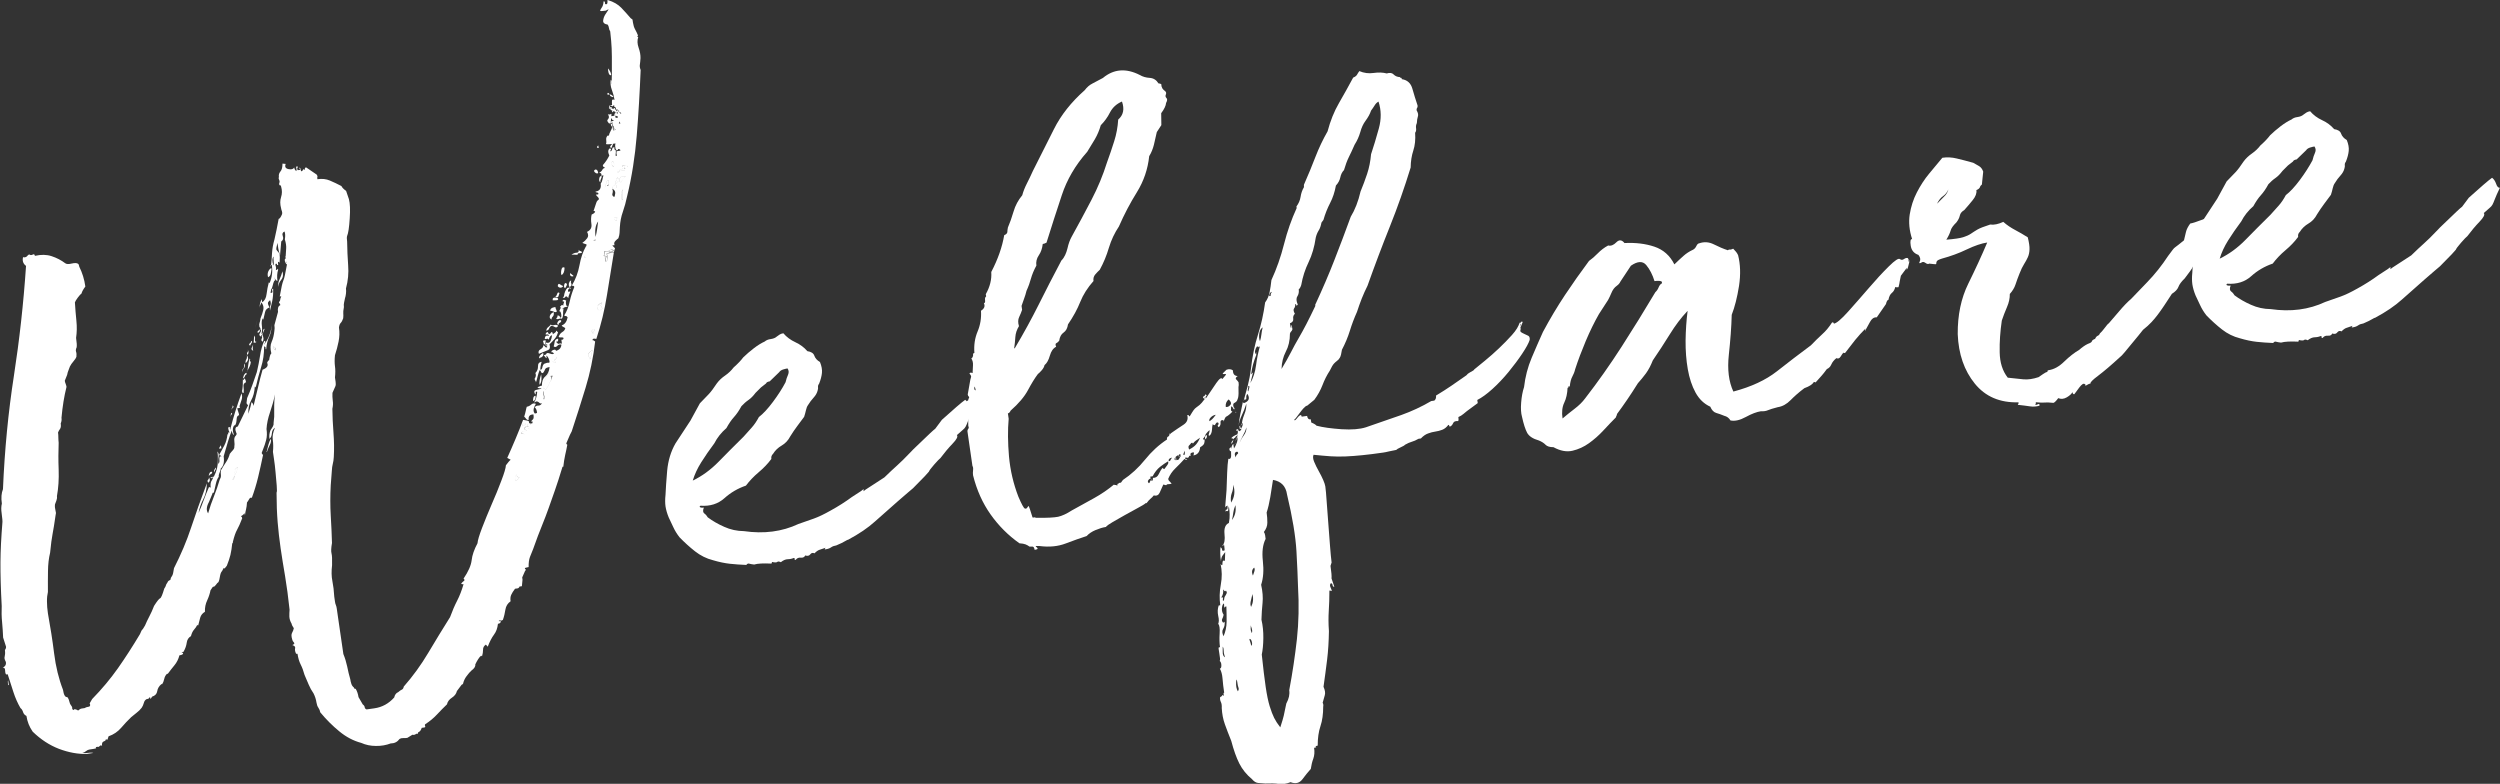
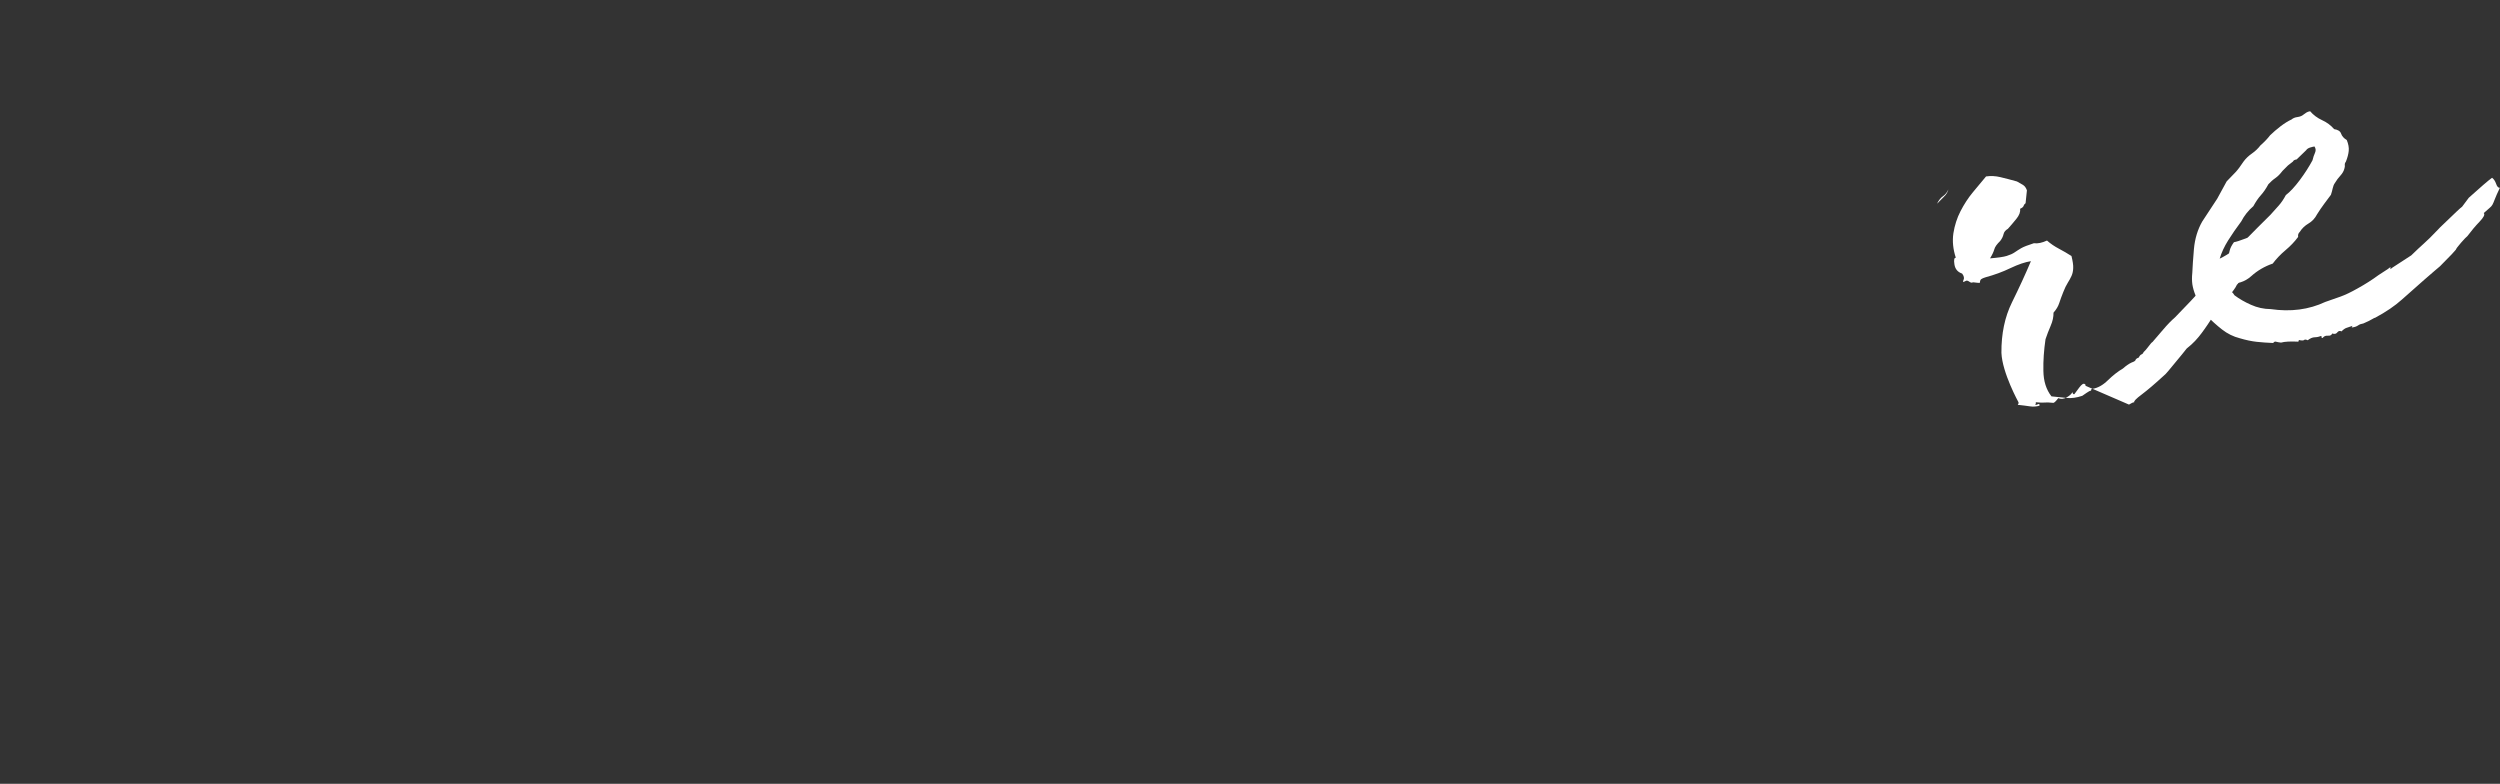
<svg xmlns="http://www.w3.org/2000/svg" viewBox="0 0 318.66 99.91">
  <rect x="0" y="0" width="318.66" height="99.91" fill="#333333" stroke="none" />
  <g fill="#fff">
-     <path d="m78.06 15.8c0-.06 0-.12.03-.16s.04-.09.03-.16c0 .07 0 .1-.04.11-.03 0-.04.04-.04.11h-.1v-.08h-.11v.11c-.18.03-.29-.02-.31-.16-.15-.11-.15-.25 0-.4.14-.16.13-.36-.04-.6.21.04.34.02.4-.06.07 0 .08.09.04.3l.4-.06c-.02-.13 0-.24.06-.31l.07.5c0 .07.05.09.11.08l.2-.03-.06-.4c0-.06 0-.12.03-.16s.04-.09.03-.16l.11.08h.1c.08.04.12.1.13.17.07 0 .09-.05.08-.11l-.23-.17v-.1h-.11v-.08h-.11l-.03-.18c0 .07-.02.1-.08.11l-.11-.08-.03-.2-.23-.17.08-.11-.2.03v.1l-.41-.14.3-.04c-.02-.13-.03-.3-.02-.5 0-.2.12-.25.33-.15l.04.3-.04-.3c-.06-.4-.17-.82-.34-1.27s-.21-.88-.14-1.3c.07.06.11.15.09.29s-.02.24 0 .3c.03-.27.04-.75.05-1.42 0-.67 0-1.38 0-2.12s-.04-1.41-.09-2.01-.09-1-.12-1.2c-.09-.12-.14-.27-.16-.43s-.08-.31-.16-.43c-.42-.07-.61-.25-.58-.52s.12-.54.29-.8.29-.45.37-.56-.03-.08-.34.1c-.46.07-.7.07-.71 0 .05-.14.13-.29.24-.44s.18-.4.2-.74c.13-.02.19.04.18.18s.04.2.18.18c.13-.02.17-.19.13-.52h.1c.71.22 1.26.55 1.66.96.4.42.8.86 1.21 1.34l.23.17.06.4c.05.33.14.62.28.87s.26.5.36.76c-.11.15-.1.22.03.2-.14.43-.12.88.05 1.36s.25.92.24 1.33c-.02.34-.05.61-.08.82-.04.21 0 .44.1.69-.12 2.92-.28 5.71-.5 8.37s-.62 5.22-1.21 7.66c-.16.77-.35 1.45-.56 2.05-.22.61-.34 1.25-.38 1.93-.02.34-.03.6-.04.76 0 .17-.06.4-.15.68-.12.09-.26.21-.4.36-.15.16-.17.33-.08.52l-.3.04.35.35c-.09.28-.14.46-.13.52l-.11-.08-.5.07v-.1l.58-.09v-.1h-.11c-.15-.1-.28-.08-.4.07h-.1c-.07.02-.09.06-.08.13-.26.04-.43.03-.51-.03l.04.3-.07.21c0 .07.05.09.11.08h.1l.11.07v.1l-.18.03.06.4c0 .07.05.09.11.08l.08-.11c0-.06 0-.12.03-.16s.03-.12.01-.25l-.07-.5.89-.13c-.29 1.73-.58 3.54-.88 5.44s-.75 3.77-1.36 5.61c-.35-.08-.51-.03-.48.17h.1l.23.16c-.24 2.06-.65 4.02-1.22 5.89s-1.16 3.73-1.77 5.57c-.16.29-.29.57-.39.82s-.2.48-.3.7c0 .07.05.13.13.18-.08.42-.16.85-.27 1.3-.1.45-.18.95-.24 1.5h-.1c-.37 1.22-.69 2.22-.98 3.04s-.55 1.56-.79 2.24-.52 1.41-.84 2.2c-.33.79-.7 1.79-1.13 3-.15.36-.29.7-.41 1.02s-.18.75-.17 1.29c-.33.05-.49.11-.48.17 0 .07.03.1.06.09.03 0 .05.03.06.09 0 .07-.02.1-.08.11l-.38.86.04.3-.08.82-.3.04c-.05.14-.14.22-.27.24l-.3.04c-.23.3-.39.56-.49.78s-.13.49-.08.82c-.37.26-.59.61-.66 1.06s-.17.89-.32 1.31c-.12.08-.2.11-.24.09-.04-.03-.12-.03-.25-.01-.06.07-.02.1.11.08s.16-.02.1-.01c.03.2-.09.32-.35.35-.06.55-.22 1.01-.51 1.39-.28.38-.55.89-.79 1.53l-.24-.27c-.25.17-.37.39-.36.66 0 .27-.04.54-.13.83l-.11-.08c-.12.08-.25.24-.39.46s-.26.44-.36.66c.04.26-.13.52-.49.78-.18.16-.38.39-.61.7-.23.3-.38.63-.46.98-.06.07-.12.12-.18.13-.11.15-.21.28-.3.4-.08.11-.18.24-.3.4-.08.35-.3.63-.64.85s-.55.5-.63.85c-.42.4-.84.83-1.28 1.3s-.94.88-1.49 1.23c-.06.07-.06.16-.01.25s0 .15-.13.17l-.3.04c-.1.28-.21.45-.33.5-.13.05-.18.14-.16.28-.08-.06-.18-.04-.3.04s-.26.1-.4.06l-.65.4c-.2.03-.38.04-.55.03s-.32.03-.44.11c-.28.38-.66.57-1.13.57-.58.22-1.2.33-1.88.32-.67 0-1.3-.13-1.88-.39-.98-.26-1.92-.75-2.79-1.47-.88-.72-1.69-1.53-2.43-2.43-.03-.2-.11-.39-.23-.57-.13-.18-.21-.41-.25-.67-.06-.4-.18-.78-.37-1.16-.26-.37-.46-.74-.62-1.12s-.33-.8-.53-1.24c-.14-.52-.31-.97-.5-1.34-.19-.38-.32-.83-.4-1.36h-.1c-.07.02-.1 0-.11-.07-.11-.26-.14-.47-.09-.64.04-.18-.08-.31-.36-.4.25-.1.32-.22.2-.33-.12-.12-.19-.24-.21-.37-.12-.39-.13-.67-.02-.86s.18-.38.22-.59c-.17-.24-.26-.43-.28-.57-.18-.31-.28-.62-.29-.92 0-.3 0-.59.03-.86-.17-1.59-.36-3.02-.57-4.27-.22-1.25-.4-2.44-.57-3.56-.16-1.12-.29-2.23-.38-3.33s-.14-2.36-.14-3.77c.06-.07.06-.38.02-.91s-.09-1.1-.15-1.7c-.05-.6-.12-1.16-.2-1.69s-.12-.83-.13-.89c.05-.55.05-1.05-.02-1.52-.07-.46.02-.98.28-1.56-.25.17-.38.41-.4.72s-.12.54-.3.7c-.06-.4-.01-.77.14-1.13.11-.15.21-.3.29-.45s.11-.28.09-.42l.08-.82c-.01-.54-.01-1.03 0-1.47 0-.44.04-.9.1-1.38-.16.77-.37 1.52-.63 2.27s-.41 1.46-.45 2.14c.08.53.06 1-.05 1.42s-.24.81-.39 1.17c-.05.14-.1.27-.15.38s0 .22.15.33c-.2.97-.41 1.93-.64 2.88-.23.94-.5 1.81-.79 2.59-.14-.05-.25 0-.33.15s-.18.3-.29.45c-.02.34-.06.63-.12.88-.07.25-.11.51-.14.78l-.04-.3c-.11.15-.26.28-.45.37 0 .07.03.1.06.09.03 0 .06.06.08.19-.25.64-.46 1.13-.65 1.46s-.37.85-.54 1.55v.1l-.07.11v-.1c-.06.61-.14 1.13-.24 1.55s-.26.88-.46 1.38c-.17.23-.27.34-.3.35-.03 0-.05 0-.06-.04 0-.03-.02-.03-.05 0-.03.04-.09.17-.2.38-.12.09-.22.35-.29.8s-.17.68-.3.7c-.28.38-.45.54-.49.48s-.17.09-.39.46c-.08.42-.22.84-.42 1.28-.21.44-.31.92-.29 1.46-.31.18-.51.43-.6.74-.09.32-.18.65-.26 1-.07 0-.1-.02-.11-.08-.1.22-.24.42-.42.62-.17.19-.3.47-.39.82-.31.18-.49.46-.54.84s-.18.75-.39 1.12c-.06.07-.09.1-.09.06 0-.03-.07 0-.19.08h.05s.15.01.16.08c.02.13-.14.22-.47.27-.13.49-.34.91-.63 1.26s-.57.71-.85 1.09h-.1c-.18.17-.3.39-.36.67s-.15.49-.26.65h-.1c-.3.26-.48.55-.53.9-.05.34-.27.58-.66.7-.16.29-.24.35-.23.18 0-.17-.07-.14-.24.09l-.2.03c-.19.09-.32.26-.38.51-.07.25-.16.44-.27.6-.17.23-.39.44-.66.65s-.5.39-.68.55c-.42.4-.84.85-1.27 1.35s-.97.87-1.61 1.09l-.14.43c-.07 0-.14-.01-.21-.07.02.13-.07.23-.26.29s-.27.26-.22.59c-.08-.12-.19-.12-.3 0-.12.12-.22.15-.29.09-.2.03-.26.07-.18.13.07.06-.02.1-.28.14l-.59.09c-.13.02-.27.09-.42.21s-.29.19-.42.21c-.07 0-.01.02.16.03.17 0 .35 0 .55-.03s.36-.04.5-.02c.14.01.17.03.11.04l-.79.12c-1.14.03-2.32-.19-3.54-.65-1.22-.47-2.33-1.2-3.35-2.19-.43-.61-.69-1.28-.8-2.01-.22-.1-.36-.27-.43-.49-.07-.23-.18-.4-.33-.51-.36-.62-.66-1.3-.9-2.04s-.49-1.5-.73-2.27l-.2.03c-.09-.12-.13-.3-.13-.54s-.1-.34-.3-.31c.31-.18.45-.4.41-.67 0-.07-.04-.15-.09-.24s-.08-.21-.1-.34c.04-.21.06-.38.08-.52.01-.14 0-.3-.02-.5.11-.15.16-.29.14-.43l-.37-1.16c-.02-.6-.07-1.26-.13-1.95-.07-.7-.08-1.39-.05-2.07-.12-2.21-.17-4.07-.16-5.59s.1-3.17.24-4.94c.04-.21 0-.64-.09-1.3-.07-.46-.06-.87.03-1.22-.11-.73-.06-1.34.14-1.84.21-5.02.68-9.83 1.39-14.42s1.23-9.27 1.55-14.04c-.38-.28-.5-.67-.37-1.16 0 .07.08.09.21.07s.23-.07.28-.14c.06-.07.14-.16.27-.24.15.11.3.12.46.03.15-.09.25-.04.28.16.78-.18 1.49-.17 2.13.04s1.22.51 1.75.91c.15.11.42.13.81.03.39-.09.66-.08.81.03.08.06.13.18.16.38.19.38.35.78.48 1.2s.23.86.29 1.32c-.28.38-.44.67-.48.88-.12.09-.28.26-.48.53s-.32.47-.37.61c.05.8.11 1.59.19 2.35s.06 1.49-.04 2.18c.09.59.11 1 .07 1.2-.1.22-.13.41-.07.57s.07.38.04.65c-.05.14-.17.33-.37.56s-.36.46-.46.67c-.05.14-.11.3-.18.48-.08.18-.13.37-.17.58l-.3.75c.02.13.05.26.11.39.05.13.09.26.11.39-.3 1.19-.51 2.5-.64 3.94.04.26 0 .51-.1.72.05.33.02.57-.1.72-.11.15-.19.3-.24.44.03.2.04.42.04.65 0 .24.02.45.04.65-.04 1.09-.05 2.23 0 3.44.04 1.21-.03 2.33-.22 3.37.03.2 0 .39-.07.57-.08.18-.14.34-.18.48-.03.27 0 .52.06.75.07.23.08.41.03.55-.17 1.17-.3 2-.4 2.49s-.2 1.28-.31 2.37c-.17.7-.26 1.47-.27 2.32s-.02 1.74-.01 2.68c-.08.35-.13.76-.12 1.23 0 .47.04.97.12 1.5.31 1.71.58 3.41.79 5.1s.59 3.24 1.13 4.64c.1.66.28.97.54.93.07.06.14.16.2.33.06.16.09.27.1.34.02.13.09.27.21.42s.16.3.12.44c.15.11.24.15.27.11s0-.09-.07-.14c.35.08.53.16.54.23.18-.16.33-.25.47-.27.13-.02.26-.04.4-.06.12-.09.32-.15.58-.19.12-.09.14-.22.04-.41l.32-.55c1.23-1.26 2.32-2.56 3.28-3.92.95-1.35 1.88-2.8 2.81-4.35.15-.36.24-.54.28-.55.03 0 .16-.19.37-.56.15-.36.33-.74.54-1.14s.42-.85.61-1.35c.38-.6.64-.92.77-.97s.3-.46.53-1.24c.11-.15.18-.28.2-.38s.08-.23.2-.38c.05-.14.13-.24.26-.29s.18-.14.16-.28c.17-.23.27-.44.31-.65s.07-.42.11-.62c.89-1.75 1.62-3.47 2.18-5.17s1.23-3.58 2.01-5.66c-.02.81-.17 1.49-.46 2.04s-.49 1.13-.6 1.76c.25-.58.48-1.13.67-1.67.19-.53.42-1.09.67-1.67l.11.08h.1c-.06-.41 0-.72.17-.95l.16-.33c-.13.02-.2.05-.19.08 0 .03-.06.03-.21-.02.12-.08.28-.14.48-.17.37-.73.53-1.43.5-2.1 0-.06-.01-.18 0-.35 0-.17 0-.32-.02-.45l-.04-.3c.16.18.21.41.15.69s-.07.58-.02.91c.11-.15.16-.31.13-.47-.02-.16-.01-.32.03-.46.06-.07.11-.08.15-.02s.06.06.05 0c-.02-.13-.06-.18-.12-.13-.06.04-.1 0-.12-.13.21-.37.43-.75.64-1.16.21-.4.34-.88.4-1.42h.1l-.03-.21.2-.03c-.09-.12-.14-.28-.17-.48s.07-.25.28-.14c-.07 0-.09.05-.08.11l.03.2c.21-.84.44-1.63.67-2.37s.49-1.5.78-2.29c.1.26.11.52.02.81-.1.28-.19.57-.28.85.15.11.09.19-.17.23h-.1c.02.15.06.29.12.45s.1.31.11.44c-.2.03-.31.21-.32.55-.02.34-.08.59-.2.74h-.1c-.23.32-.24.72-.03 1.23-.14-.05-.24-.23-.28-.57-.15.36-.32.84-.5 1.44s-.36 1.22-.54 1.85c.11.73-.02 1.25-.38 1.57v.1c-.03.14-.09.3-.17.48-.07.18-.1.34-.08.47-.17.23-.29.53-.37.91s-.16.75-.25 1.1h-.1c-.07.02-.09.06-.08.13l-.45 1.08c-.32.59-.35 1.06-.1 1.43.22-.77.47-1.5.75-2.18.27-.68.52-1.41.75-2.18.11-.15.15-.33.13-.52-.03-.2-.03-.4.01-.61.21-.37.43-.72.66-1.06.22-.34.37-.68.46-1.03.11-.15.24-.3.39-.46.14-.16.21-.3.19-.43.04-.21.04-.46 0-.76s.03-.53.2-.69c.11-.15.13-.25.06-.31-.21-.51-.15-.79.18-.84l1.32-2.72c-.15-.11-.22-.22-.2-.33.02-.1.04-.29.07-.57.25-.58.48-1.13.67-1.67.19-.53.38-1.08.57-1.65.17-.7.3-1.39.41-2.08.1-.69.28-1.32.53-1.9.14.05.18.11.13.18-.06.08-.11.19-.16.33.62-.83.96-1.76 1.01-2.78-.03.75-.14 1.34-.35 1.77s-.33.96-.38 1.57c-.07 0-.09-.04-.07-.14s-.04-.18-.19-.23c0 .95-.12 1.82-.38 2.64-.25.81-.48 1.67-.69 2.58-.07 0-.08 0-.06-.04.03-.04 0-.05-.06-.04-.04.68-.19 1.26-.46 1.74s-.39 1.05-.36 1.72c.23-.71.36-1.2.39-1.47.14.05.23.2.27.47.21-.84.4-1.63.57-2.36.16-.73.36-1.48.58-2.26.58-.22.77-.52.58-.89.05-.07.08-.13.08-.16s.05-.09.18-.18c.06-.48.16-.76.28-.85-.15-.58-.14-1.08.04-1.47.18-.4.29-.87.35-1.42.04-.21.04-.44 0-.71l.46-1.69c-.07-.46.03-.75.28-.85v-.1c-.02-.06-.05-.11-.09-.14s-.06-.07-.07-.14c.11-.15.17-.26.16-.33 0-.06.04-.21.14-.43l-.2.03c.11-.62.2-1.07.26-1.35s.13-.51.2-.69c.08-.18.14-.41.2-.69s.15-.73.26-1.35c-.15-.11-.24-.27-.27-.47s.02-.31.16-.33l-.13-.18c.07 0 .09-.05.08-.11.02-.34.04-.66.06-.97s-.03-.69-.17-1.14c.07-.42.06-.75-.04-1.01-.25.11-.33.3-.22.59s.04.52-.2.69l-.15 1.74c-.11-.32-.19-.6-.22-.83s-.07-.48-.11-.74c-.13.49-.17.78-.13.88.05.09.11.17.18.23.08.06.14.17.2.33s.06.55.02 1.16c-.02-.13-.06-.19-.13-.18-.07 0-.09.08-.07.21l.03.2c-.13.02-.19 0-.16-.08.02-.07-.03-.1-.16-.08-.06.08-.06.18 0 .3.05.13.06.3.02.5.13-.02.19-.06.18-.13 0-.06.03-.04.11.08-.14.43-.17.9-.09 1.43-.21-.04-.34-.22-.38-.55l.09.59c0-.06-.05-.09-.11-.08-.1.22-.17.43-.21.64s-.11.39-.22.54c.02.13 0 .22-.06.26s-.02.09.12.13c.13-.02.17-.11.11-.27s-.02-.25.11-.27c.02.6-.02 1.13-.12 1.59-.1.45-.2.86-.28 1.2-.04-.26-.02-.49.05-.67.08-.18.06-.4-.04-.65-.12.09-.21.18-.26.29s.01.32.19.63c-.32.11-.51.31-.57.59s-.13.59-.22.94c-.07 0-.09-.02-.06-.09.02-.07 0-.07-.05 0-.1.22-.13.51-.08.87s.04.72-.05 1.07c.13-.02.2-.13.2-.33s.07-.31.21-.33l-.3.75c.19.38.2.68.03.91-.15-.11-.19-.24-.11-.39s.07-.31-.02-.5c-.07 0-.08.05-.04.11s.03.1-.04.11c-.22-.1-.26-.25-.12-.44s.17-.34.08-.47h-.1c.07 0 .09-.03.08-.1 0-.06-.03-.11-.07-.14s-.06-.07-.07-.14c-.03-.2-.02-.35.03-.46s.09-.3.12-.57c.15-.36.27-.71.35-1.06s0-.67-.24-.98c-.05.14-.1.27-.15.38s-.07.23-.05.36c-.03-.2-.02-.38.02-.56.04-.17.11-.37.22-.59l.06.4c.31-.18.5-.53.56-1.04s.16-1.02.29-1.51c0 .07.05.09.11.08.3-.72.39-1.47.28-2.27h-.1c.05-.53.1-1.06.12-1.57.03-.51.13-1.08.31-1.71.08-.35.17-.77.27-1.25.1-.49.18-.94.26-1.35.13-.02.27-.21.42-.57.05-.14.04-.28 0-.4-.05-.13-.09-.26-.11-.39-.14-.52-.14-.99 0-1.42s.14-.86.01-1.32c-.02-.13-.06-.19-.13-.18-.07 0-.1-.02-.11-.08-.02-.13-.02-.22.01-.25.03-.04.04-.09.03-.16-.02-.13-.05-.23-.09-.29s-.04-.16 0-.3c-.04-.26.03-.49.2-.69.17-.19.26-.53.26-1l.41.04c-.15.36-.03.58.35.66s.62.01.73-.21c.03.2.12.35.27.47.05-.14.04-.28 0-.4-.05-.13-.01-.2.12-.22.07.06.08.12.03.2-.06.08-.04.18.04.3l.2-.03c.13-.02.16-.06.08-.11-.08-.06-.09-.12-.03-.2.07.06.13.22.17.48.13-.02.21-.08.23-.18s.1-.1.25.01c-.03-.2.02-.31.16-.33l1.35.92c.08.12.12.22.09.29-.02.07-.03.17 0 .3.6-.09 1.12-.03 1.59.17s.96.43 1.47.7c.09.19.29.4.6.62l.36 1.06c.14.52.18 1.34.1 2.46-.07 1.12-.18 1.87-.33 2.22-.05.14-.05.38 0 .71.01 1.01.06 2.02.13 3.02.08 1-.01 1.99-.28 2.97.03.2.03.42 0 .66s-.07.43-.12.57c-.04.21-.08.4-.12.57-.04.18-.05.36-.02.56-.08.42-.1.69-.08.82s.01.34-.01.61c-.09.28-.2.48-.32.6s-.19.32-.22.59c.09.59.07 1.19-.05 1.78s-.27 1.17-.46 1.74c-.06.55-.05 1.02 0 1.42.06.4.06.87 0 1.42.02.13.04.31.08.54.03.23.03.42-.02.56l-.38.86c-.02.34 0 .68.04 1.01.05.33.03.67-.05 1.02.01 1.01.06 2.03.14 3.07.08 1.03.1 2.06.04 3.08-.02.34-.06.63-.13.88-.06.25-.11.54-.12.88l-.14 1.84c-.07 1.36-.07 2.64 0 3.84s.13 2.38.16 3.52c-.11.62-.13 1.07-.06 1.32.07.26.09.76.07 1.51-.09.76-.08 1.43.04 2.02s.2 1.25.24 1.99c.05.33.08.56.1.69s.05.26.11.39c.05.13.09.27.11.44s.06.45.12.84l.72 4.95c.21.51.37 1.04.49 1.6.11.56.24 1.09.39 1.61.03.2.07.39.14.59.06.19.17.35.32.46.02.13.09.19.23.17.18.31.3.66.36 1.06l.54.93c.15.11.24.23.25.37.02.13.1.22.24.27l.99-.14c.99-.14 1.83-.6 2.53-1.38.08-.35.25-.58.51-.68.18-.16.33-.27.46-.32s.21-.18.25-.39c1.16-1.32 2.2-2.75 3.12-4.3s1.85-3.07 2.78-4.55c.29-.79.59-1.49.91-2.11s.58-1.31.81-2.09c-.13.02-.24 0-.31-.06.11-.15.23-.27.35-.35s.11-.18-.04-.3c.61-.9.95-1.67 1.03-2.33.07-.65.32-1.38.75-2.18.02-.34.21-.99.58-1.96.37-.96.78-1.97 1.23-3.01.46-1.04.87-2.05 1.23-3.01.37-.96.56-1.61.58-1.96.28-.38.48-.61.61-.7l-.44-.24c.36-.79.71-1.6 1.06-2.43s.67-1.63.96-2.42c.48.07.73.13.74.2l.03.2c.07.06.15.08.21.07l.2-.03c0-.06.01-.14.07-.21-.13.02-.2 0-.21-.07.06-.07.13-.15.22-.23s.11-.28.06-.62c-.47 0-.67.23-.61.7-.13.02-.24-.03-.33-.15-.08-.12-.17-.21-.24-.27.09-.28.16-.53.2-.74s.08-.38.13-.52c.2-.03.39-.12.57-.28s.38-.19.59-.09c-.11.15-.2.35-.27.6-.06.25-.02.46.14.64.2-.03.29-.08.28-.14-.05-.33-.15-.55-.3-.66.11-.15.27-.22.47-.22s.36-.1.46-.32c-.12.09-.24.07-.36-.05s-.24-.17-.38-.15l-.28.14c.22-.3.36-.76.41-1.37-.14-.05-.21-.02-.19.08.01.1 0 .19-.06.26-.18-.31-.16-.5.07-.57s.47-.12.74-.16c-.08-.06-.16-.08-.26-.06-.1.01-.19-.04-.28-.16.13-.02.23-.05.29-.09s.16-.07.29-.09c-.01-.54.13-.93.44-1.18.3-.25.48-.64.54-1.19-.33.05-.52.14-.57.28s-.13.29-.24.44c-.12.09-.21.07-.26-.06s-.12-.22-.19-.28c-.1.22-.18.47-.25.74-.06.28-.14.56-.23.84-.02-.13-.05-.21-.09-.24s-.07-.11-.08-.24c.17-.23.2-.47.1-.72.23-.24.34-.52.33-.86-.01-.33.14-.53.47-.57-.05.14-.09.32-.13.52-.04.21-.05.38-.03.51.13-.02.22-.13.25-.34.04-.21.12-.35.24-.44.25-.1.43-.15.54-.13.1.02.15-.04.13-.17 0-.07-.04-.18-.1-.34s-.16-.3-.31-.41l.03.2c.03.2-.04.18-.21-.07-.15-.11-.16-.18-.03-.2s.22-.1.27-.24c.13-.02.29 0 .47.08s.33.07.45-.02c-.09-.12-.18-.18-.28-.16-.1.01-.09-.05.02-.21.31-.18.48-.17.51.03.45-.13.68-.4.69-.81-.21-.04-.39.02-.53.18-.15.16-.29.18-.45.06.04-.14.09-.33.12-.57s.18-.38.44-.42c.04.26-.01.39-.15.38s-.13.04.02.15c.08.12.17.16.27.11.09-.05.21-.05.35 0l-.07-.5h.1c.13-.03.19-.11.17-.24-.08-.06-.18-.07-.31-.06-.13.02-.24 0-.31-.06.09-.28.25-.49.47-.62s.34-.3.38-.51c-.08-.06-.17-.11-.28-.16s-.17-.11-.18-.18c.39-.12.64-.46.76-1.02-.09-.12-.16-.18-.23-.17-.07 0-.14-.01-.21-.07.33-.52.56-1.11.7-1.77s.34-1.28.59-1.86c-.02-.13-.13-.18-.33-.16.49-.81.82-1.69.99-2.62.17-.94.44-1.73.82-2.4.07 0 .08-.11.06-.31 0 .07-.17.02-.52-.13.24-.17.45-.37.62-.6s.16-.5-.02-.81c.44-.2.63-.53.56-.99s-.06-.87.03-1.22c.25-.1.41-.23.45-.37l-.11-.08h-.1l.35-1.05c.05-.14.1-.23.16-.28.06-.04.12-.1.18-.18-.02-.13-.09-.24-.2-.33s-.18-.19-.2-.33c0 .07.05.09.11.08l.2-.03c.05-.14 0-.22-.13-.23-.14-.01-.21-.05-.22-.12.53-.08.75-.41.66-1.01.11-.15.19-.33.23-.54s.08-.38.13-.52l-.3.04c.1-.22.02-.34-.26-.37.19-.09.32-.21.4-.36s.18-.23.32-.25c0-.07-.05-.11-.12-.13s-.12-.1-.13-.23c.35-.39.62-.8.83-1.23-.2-.44-.18-.75.07-.92.14.05.18.11.13.18-.06.08-.08.15-.07.21.13-.02.22-.13.25-.34.04-.21.17-.23.4-.06l-.2.03c.08.12.14.18.18.18s.05.03.06.09c.02.13.02.25 0 .35s-.02.22 0 .35c.13-.02.17-.08.13-.17-.05-.09-.05-.25-.02-.45.13-.02.26-.04.4-.06.13-.02.12-.08-.03-.2-.14-.05-.21-.04-.2.03 0 .07-.05.11-.18.13-.18-.31-.22-.61-.13-.89l-.3.04-.22.54c-.14-.05-.19-.12-.14-.23s.14-.21.26-.29c-.4.06-.67.06-.81.02.05-.14.06-.31.03-.51s.01-.37.13-.52c.06-.07.12-.08.2-.03.04-.21.11-.4.22-.59.11-.18.18-.38.22-.59h.1l.06.38v.1l.21-.03.08-.11-.2.03v-.1l-.06-.3-.11-.08-.03-.2zm-77.01 71 .09.59c0-.07-.05-.09-.11-.08-.05-.33-.04-.53.01-.61v.1zm25.58-25.98c.18.31.15.55-.1.72-.1-.19-.1-.32 0-.4.09-.08.12-.19.11-.32zm.41-.67c.02.13-.04.22-.16.28-.13.05-.21.15-.26.29-.02-.13.01-.27.09-.42s.19-.2.33-.15zm.42-.57c.08.12.08.23 0 .3-.09.08-.12.19-.11.32-.08-.12-.1-.22-.04-.3.06-.07.11-.18.16-.33zm.7-2.83.06.4-.3.04c0-.06.07-.21.24-.44zm1.43-4.05c-.05.14-.1.22-.17.23-.07 0-.09.08-.07.21l.12-.52.11.08zm.05-1.02c.15.11.17.21.04.3-.12.09-.17.19-.16.33-.02-.13 0-.24.06-.31s.08-.18.06-.31zm.07 9.5.08-.11.14-.43-.17.23c-.06.08-.08.15-.07.21v.1zm.01 0 .08-.11.14-.43-.17.23c-.06.08-.08.15-.07.21v.1zm.49-1.59-.27.24.03.2c0 .07-.01.14-.07.21l.04.3.24-.44c0-.06.03-.24.13-.52h-.1zm0 .01-.27.24.03.2c0 .07-.01.14-.07.21l.04.3.24-.44c0-.06.03-.24.13-.52h-.1zm.08-7.79c0 .07-.01.14-.07.21.06-.07.08-.15.07-.21zm1.09-4.31c.08.12.08.21-.01.25-.09.05-.14.11-.13.17-.05.14-.12.24-.21.28-.09.05-.1.13-.01.26l.08-.11v-.1c.12-.02.21.14.26.47-.25.1-.36.29-.32.55s.04.53.02.81c-.13.02-.19 0-.16-.08.02-.07 0-.1-.06-.09.08-.35.12-.79.11-1.33s.14-.9.45-1.08zm-.27-1.18c.16.18.16.38-.01.61s-.24.41-.23.54c-.03-.2.01-.36.13-.47s.15-.34.11-.67zm.35-1.06c.26.37.21.71-.15 1.03-.03-.2 0-.35.08-.47.08-.11.11-.3.07-.57zm0 2.12c0-.06.02-.1.08-.11zm.09-2.85c.17.25.17.48 0 .71-.09-.12-.09-.24 0-.35s.08-.23 0-.35zm.27 1.17c.07.06.09.14.04.25s-.01.15.12.13c-.03.27-.08.48-.16.63s-.17.33-.28.55c.04-.21.07-.45.1-.72s.09-.55.18-.84zm.18-2.25c.14.05.17.13.08.24s-.15.24-.2.38c-.15-.11-.17-.21-.04-.3.12-.08.17-.19.16-.33zm.29 1.27c-.22-.1-.29-.23-.21-.38s.14-.29.19-.43c-.08.42-.07.69.02.81zm.12-1.94c.08.12.12.24.1.34s-.02.22 0 .35c0 .07.05.09.11.08.06 0 .07.02.01.1l-.3.04.07-.92zm.41-2.08c-.19.57-.26.98-.22 1.25-.04-.26.04-.68.22-1.25zm.05 1.71c-.08-.06-.07-.12.02-.21.09-.08.16-.16.22-.23.04.26-.04.41-.24.44zm1.66 13.52c.04.26 0 .52-.14.78-.13.26-.24.53-.34.81 0 .07-.02.1-.08.11.08-.35.17-.68.26-1s.19-.55.3-.7zm-.36-20.59c-.13-.45-.02-.84.34-1.16 0 .07.04.08.11.04.06-.04.06-.03 0 .05-.04.21-.08.42-.11.62s-.15.36-.34.45zm.33 14.12c.03-.27.08-.53.14-.78.07-.25.11-.5.14-.78l.07-.21v-.1l-.1.11c-.11.15-.16.29-.14.43-.14.43-.18.87-.11 1.33zm0 0c.03-.27.08-.53.14-.78.07-.25.11-.5.14-.78l.07-.21v-.1l-.1.11c-.11.15-.16.29-.14.43-.14.43-.18.87-.11 1.33zm.05-15.69c0 .07 0 .12-.03.16s-.04.09-.03.16c-.03-.2-.01-.3.06-.31zm.2-.03.11.08c.05-.14.05-.33.02-.56s-.03-.42.02-.56c-.12.09-.18.25-.18.48s.04.42.13.54h-.1zm.11 10.52c.02.13.07.23.14.28 0 .07.05.09.11.08l-.04-.3c-.07 0-.1-.02-.11-.08l-.11-.08v.1zm.23.07c-.07 0-.1-.02-.11-.08l-.11-.08v.1c.03.13.08.23.16.28 0 .07.05.09.11.08l-.04-.3zm.91-9.75c.13.45.08.81-.15 1.08s-.36.57-.37.91c-.05-.33 0-.66.16-.98.15-.33.27-.66.36-1.01zm.52-1.29c-.07 0-.09.05-.08.11v.1h.11c-.07 0-.07-.04-.01-.11v-.1zm-.01 0c-.07 0-.09.05-.08.11v.1l.1-.11v-.1zm-.03-.1-.03-.2v-.1zm29.37 28.01c.07 0 .1-.03.09-.06 0-.03.03-.05.09-.06l.17-.23-.2.03v-.1h-.11v-.08l-.04-.2c-.11.15-.16.26-.15.33v.1c.02.07 0 .14-.06.21 0 .07.05.09.11.08h.1zm0-.01c.07 0 .1-.03.09-.06 0-.03.03-.05.09-.06l.17-.23-.2.03v-.1h-.11v-.08l-.04-.2c-.11.15-.16.26-.15.33v.1c.02.07 0 .14-.06.21 0 .07.05.09.11.08h.1zm.61-5.57-.23-.17c-.05.14-.1.23-.16.28-.06.04-.09.1-.08.16v.1c.02.07.06.09.13.08.08.06.15.08.21.07l.3-.04c.24-.17.39-.33.44-.47l.08-.11zm0 0-.23-.17c-.05.14-.1.23-.16.28-.06.04-.09.1-.08.16v.1c.02.07.06.09.13.08.08.06.15.08.21.07l.3-.04c.24-.17.39-.33.44-.47l.08-.11zm1.04-1.16-.08.11v.1l.13.08-.37.26c-.17.23-.29.35-.35.35l-.11-.08h-.1l-.1.03v-.1l-.03-.1c.06-.07.15-.12.28-.14l.4-.06-.23-.17h-.1v-.08l-.03-.1.08-.11h.1l.1-.03.2-.03h.1c-.07 0-.1-.03-.11-.1l-.03-.2c.06 0 .12 0 .16.03s.09.04.16.03h.1l.03.18c-.06.08-.12.12-.18.13zm.06-.31c-.07 0-.12 0-.16-.03s-.09-.04-.16-.03l.03.2c0 .07.05.09.11.08h-.1l-.2.04h-.1l-.1.03-.08.11v.1l.03.1h.1l.23.16-.4.06c-.13.02-.23.07-.28.14v.1l.03.1h.1l.1-.03.11.08c.07 0 .18-.13.35-.35l.37-.26-.11-.08v-.1l-.03-.1h.1c.07-.02.13-.07.18-.14l-.03-.2h-.1zm-.99.16c.13-.02.23-.07.28-.14.06 0 .09-.05.08-.11v-.1l-.21.03c-.13.02-.19.1-.17.23v.1zm.01 0c.13-.02.23-.07.28-.14.06 0 .09-.05.08-.11v-.1l-.21.03c-.13.02-.19.1-.17.23v.1zm1.68-3.88c.03.2 0 .37-.08.52s-.16.19-.23.14c-.02-.13 0-.27.04-.41s.13-.22.27-.24zm.4.65.3-.04h.1l.08-.13v-.1c-.08 0-.12 0-.12-.04 0-.03-.04-.04-.11-.04-.2.03-.29.08-.28.14l.03.2zm0 0 .3-.04h.1l.08-.13v-.1c-.08 0-.12 0-.12-.04 0-.03-.04-.04-.11-.04-.2.03-.29.08-.28.14l.03.2zm1.15-8.77c.08.12.13.22.14.28.13-.02.22-.08.28-.19.05-.11.12-.1.21.02l.03.2c.06-.07.13-.14.23-.18.09-.05.17-.14.21-.28.07 0 .1.02.11.08 0 .07.05.09.11.08-.08.35-.23.64-.43.87s-.42.47-.66.7c.12.39.06.63-.2.74-.25.1-.64.26-1.15.47-.11-.25-.03-.45.22-.59s.36-.31.33-.5c.07 0 .14.05.23.17.08.12.19.14.31.06-.08-.06-.12-.12-.13-.18h-.1l-.03-.18h-.1l-.1.03-.03-.2c-.09-.19-.09-.29 0-.3l.25-.04c.02.13.01.22-.01.26-.03.04-.03.12-.01.25.06 0 .1.02.11.08 0 .07.05.09.11.08.06-.07.03-.12-.07-.14s-.13-.1-.08-.24c.28.09.48.03.58-.19s.17-.46.2-.74c-.2.03-.34.22-.42.57-.09-.12-.18-.16-.27-.11s-.18.04-.25-.01c.02-.34.2-.47.55-.38 0-.07-.03-.1-.06-.09-.03 0-.05-.03-.06-.09-.26.04-.37.02-.31-.06.05-.14.14-.22.27-.24zm-.57 3.02c-.11.15-.24.24-.37.26s-.16.09-.07.21c-.16-.18-.11-.39.16-.63s.36-.19.28.16zm-.26 2.37c.1.66.02 1.11-.21 1.35-.05-.33.02-.78.21-1.35zm.82.08-.08.11c0 .07-.02.1-.08.11-.09.28-.15.39-.16.33v.1c.02.07 0 .1-.07.11l-.17.94.33.16c.22-.3.36-.52.41-.67l.07-.21.17-.23.21-.64-.3.04c-.03-.2-.08-.32-.16-.38zm.41.75c.05-.14.07-.25.06-.31 0-.06.01-.14.07-.21l-.21-.07c-.03-.2-.08-.32-.16-.38l-.17.23-.08.11c0 .07-.02.1-.08.11-.09.28-.15.39-.16.33v.1c.02.07 0 .1-.07.11l-.17.94.33.16c.22-.3.36-.52.41-.67l.07-.21.17-.23zm-.87 2.35c.06 0 .09-.05.08-.11l.08-.11-.09-.59c.06-.07.08-.15.07-.21l-.2.03c-.06.08-.05.21 0 .4.06.19.07.36.02.5v.1zm.1-.82.09.59-.08.11c0 .07-.02.1-.08.11v-.1c.03-.14.02-.31-.04-.5s-.06-.33 0-.4l.2-.03c0 .07-.01.14-.07.21zm.76-8.71c.08.12.23.15.42.09s.37-.04.52.08c-.1.22-.25.27-.43.16s-.34-.15-.47-.13c-.12.09-.21.2-.25.34-.05.14-.17.23-.37.26.04-.21.12-.35.24-.44.12-.08.24-.2.35-.35zm.38-1.57c.04.26 0 .46-.12.57-.12.12-.17.24-.15.38-.22-.1-.29-.26-.22-.47s.23-.37.49-.48zm.21-.64c.02.13.05.23.09.29s.07.16.09.29c-.12.09-.26.09-.4 0-.15-.08-.29-.11-.42-.09-.04-.26.17-.43.64-.5zm-.41 6.94c.08.06.15.08.21.07.07.06.15.08.21.07v-.1l-.14-.18.08-.11h.1l.07-.23v-.1c-.08 0-.13 0-.17-.03s-.09-.04-.16-.03h-.1v.11c-.04.08-.07.15-.06.21l-.08.11.03.2zm.52-.58c-.07 0-.12 0-.16-.03s-.09-.04-.16-.03h-.1v.11c-.04.08-.07.15-.06.21l-.08.11.03.2c.08.06.15.08.21.07.07.06.15.08.21.07v-.1l-.14-.18.08-.11h.1l.07-.23v-.1zm.24-7.32c-.06.08-.17.11-.34.1-.17 0-.29 0-.35 0-.04-.26.08-.38.35-.35s.39.11.34.25zm.18-.84c-.05.14-.09.28-.14.43-.05.14-.18.16-.4.06.12-.08.2-.21.25-.39.04-.17.14-.21.29-.09zm.36 1.06c.05-.14.12-.2.23-.18.1.02.19.06.27.11-.06.08-.07.21-.04.41s.11.32.26.37c-.34-.02-.6.09-.76.31.07 0 .13-.05.18-.13v.1c-.03.14-.05.35-.05.62s-.05.48-.16.63c-.08-.06-.19-.06-.35 0s-.28.06-.35 0c0-.06.02-.12.08-.16s.08-.13.06-.26c.2-.03.31.06.34.25.14.05.19-.08.15-.38s-.13-.44-.26-.42c.05-.14.1-.25.15-.33.06-.07.04-.17-.04-.3.07 0 .13-.05.18-.13.06-.07.13-.05.21.07 0-.07.03-.24.13-.52l-.21-.07zm-.15 2.45c.02.13-.04.22-.16.28-.13.05-.18.14-.16.28-.21-.04-.24-.17-.11-.39.14-.22.28-.28.43-.16zm.27-4.39c-.11.15-.24.22-.38.21s-.25-.08-.33-.2c.03-.27.12-.35.27-.24s.3.19.44.24zm.16-2.35c0 .47-.12.79-.37.96-.09-.12-.1-.34-.04-.65s.19-.42.41-.31zm.8 2.72c-.07 0-.1-.02-.11-.08 0-.07-.07-.02-.18.13-.07 0-.08.11-.06.31l.3-.04c-.05.14-.1.27-.15.38s-.1.27-.13.47c-.17-.24-.29-.29-.38-.15-.08.15-.2.16-.35.05 0 .07.07.02.18-.13.06-.48.21-.84.45-1.08l.3-.04c.07 0 .11.05.13.18zm-.5-.64c.02.13-.06.31-.22.54-.14-.05-.18-.19-.12-.44.07-.25.18-.28.34-.1zm.55-.38c-.06.08-.06.18 0 .3.05.13.05.23 0 .3-.17.23-.27.21-.31-.06-.02-.13.01-.27.09-.42s.16-.19.23-.14zm.08-.82.11.08c.15.11.12.17-.08.16-.2 0-.29-.14-.26-.42l.23.17zm.86-3.16c.08.12.16.18.23.17.07 0 .14.05.23.17-.12.09-.25.12-.39.11s-.2.05-.18.18c-.13.02-.27.02-.4 0-.14-.01-.27-.01-.4 0 .25-.17.47-.25.67-.25s.29-.13.25-.39zm.72.81.03.2.2-.03c0-.07 0-.1.04-.11.03 0 .04-.04.04-.11l-.3.04zm.23.17c0-.07 0-.1.04-.11.03 0 .04-.04.04-.11l-.3.04.03.2.2-.03zm.56 12.87.13-.52v-.1l.06-.21c.06 0 .09-.08.07-.21-.07 0-.11.03-.14.07s-.08.06-.14.07c0 .07-.02.1-.08.11 0 .07-.02.1-.08.11 0 .07-.02.1-.08.11.05.33.11.56.2.68l.08-.11zm.25-1.05c-.07 0-.11.03-.14.07s-.08.06-.14.07c0 .07-.02.1-.08.11 0 .07-.02.1-.08.11 0 .07-.02.1-.08.11.05.33.11.56.2.68l.08-.11.13-.52v-.1l.06-.21c.06 0 .09-.08.07-.21zm-.06-12.24h.1c.05-.09.08-.16.07-.23 0-.06 0-.17.06-.31v-.1l-.03-.1-.03-.2c0-.06-.03-.11-.07-.14s-.06-.07-.07-.14l.04.3-.28.85v.1l.03.1v.1zm0 0h.1c.05-.09.08-.16.07-.23 0-.06 0-.17.06-.31v-.1l-.03-.1-.03-.2c0-.06-.03-.11-.07-.14s-.06-.07-.07-.14l.04.3-.28.85v.1l.03.1v.1zm.14 10v-.1c.05 0 .11-.05.17-.13.06-.07.08-.15.07-.21h-.1l-.1.03c-.13.02-.19.1-.17.23v.1l.04.2h.1v-.11zm-.01 0v-.1c.05 0 .11-.05.17-.13.06-.07.08-.15.07-.21h-.1l-.1.03c-.13.02-.19.1-.17.23v.1l.04.2h.1v-.11zm0-11.74c.07 0 .12 0 .16.03s.09.04.16.03l-.03-.2c-.06.08-.12.12-.18.13h-.1zm0 .01c.07 0 .12 0 .16.03s.09.04.16.03v-.1l-.31.04zm.67-8.6c-.12.09-.26.06-.42-.09-.16-.14-.14-.27.05-.36.2-.03.32.12.37.45zm-.01 6.17c-.34.45-.45 1.11-.32 1.97.08-.35.15-.7.2-1.04s.09-.65.12-.93zm-.17 12.07.08-.11.34-.45-.2.03c-.07 0-.09.05-.08.11-.07 0-.09.05-.08.11-.07 0-.09.05-.08.11-.11.15-.1.22.03.2zm0 0 .08-.11.34-.45-.2.03c-.07 0-.09.05-.08.11-.07 0-.09.05-.08.11-.07 0-.09.05-.08.11-.11.15-.1.22.03.2zm.2-21.58h.1l-.08.1c-.06.08-.13.05-.21-.07l.17-.23.03.2zm.46 19.87c-.13.02-.23.07-.28.14-.07 0-.13.05-.18.13l-.08.11.03.2c-.11.15-.06.28.16.38h.1c.06-.02.13-.07.18-.14.07 0 .1-.03.09-.06 0-.03.03-.05.09-.06-.07 0-.1-.02-.11-.08v-.1c-.08 0-.12-.05-.14-.18l.07-.21.08-.11zm-.52.58c-.11.15-.06.28.16.38h.1c.06-.02.13-.07.18-.14.07 0 .1-.03.09-.06 0-.03.03-.05.09-.06-.07 0-.1-.02-.11-.08v-.1c-.08 0-.12-.05-.14-.18l.07-.21.08-.11c-.13.02-.23.07-.28.14-.07 0-.13.05-.18.13l-.08.11.03.2zm.51-16.67c-.05.14-.1.27-.15.38s-.07.23-.05.36c-.15-.11-.19-.29-.13-.54.07-.25.17-.31.33-.2zm-.08 9.93c0 .07 0 .12-.03.16s-.04.09-.03.16l-.17.23.04.3.11.08c-.02-.13.03-.27.14-.43l-.03-.2-.04-.3zm0 0c0 .07 0 .12-.03.16s-.04.09-.03.16l-.17.23.04.3.11.08c-.02-.13.03-.27.14-.43l-.03-.2-.04-.3zm.4 2.07c0 .07-.01.14-.07.21l-.18.84-.19 1.45-.07.21.03.2.11.08h.1c.06-.02.15-.1.27-.26l.08-.11.18-.84-.2.03-.11-.08h-.1v-.08l-.03-.1-.03-.2h.1c0-.08 0-.12.04-.12.03 0 .04-.04.04-.11l.08-.11v-.1c.04-.07.05-.13.01-.16s-.03-.08.03-.16c-.02-.13.03-.27.14-.43l.08-.11.21.07h.1v-.11l-.13-.08c-.07 0-.11.03-.14.07s-.08.06-.14.07h-.1c-.07.02-.1 0-.11-.07zm0 0c0 .07-.01.14-.07.21l-.18.84-.19 1.45-.07.21.03.2.11.08h.1c.06-.02.15-.1.27-.26l.08-.11.18-.84-.2.03-.11-.08h-.1v-.08l-.03-.1-.03-.2h.1c0-.08 0-.12.04-.12.03 0 .04-.04.04-.11l.08-.11v-.1c.04-.07.05-.13.01-.16s-.03-.08.03-.16c-.02-.13.03-.27.14-.43l.08-.11.21.07h.1v-.11l-.13-.08c-.07 0-.11.03-.14.07s-.08.06-.14.07h-.1c-.07.02-.1 0-.11-.07zm-.18-6.15c0 .07-.02.1-.08.11 0 .07 0 .1-.04.11-.03 0-.04.04-.04.11v.1c.21-.03.3-.14.27-.34l-.11-.08zm0 0c0 .07-.02.1-.08.11 0 .07 0 .1-.04.11-.03 0-.04.04-.04.11v.1c.21-.03.3-.14.27-.34l-.11-.08zm-.15 9.43c.15.11.22.22.2.33-.02.1-.02.22 0 .35h.1c.06-.02.09-.09.07-.23v-.1l-.14-.18-.03-.2zm0 0c.15.11.22.22.2.33-.02.1-.02.22 0 .35h.1c.06-.02.09-.09.07-.23v-.1l-.14-.18-.03-.2zm.65-4.55c0-.06 0-.12.03-.16s.03-.12.01-.25l-.07-.5.89-.13-.11-.08-.5.07v-.1l.58-.09v-.1h-.11c-.15-.1-.28-.08-.4.07h-.1c-.07.02-.09.06-.08.13-.26.04-.43.03-.51-.03l.04.3-.07.21c0 .07.05.09.11.08h.1l.11.07v.1l-.18.03.06.4c0 .07.05.09.11.08l.08-.11zm-.25-9.37c.13-.02.24 0 .31.06h.1l.08-.13h-.1l-.11-.07c.13-.02.19-.09.17-.23.06-.07.07-.21.04-.41v-.1l-.21.03zm0 0c.13-.02.24 0 .31.06h.1l.08-.13h-.1l-.11-.07c0-.06.02-.1.08-.11l.08-.11c.06-.07.07-.21.04-.41v-.1l-.21.03-.28.85zm.3 7.65-.03-.2c-.03-.2.01-.37.13-.52 0-.06.04-.17.16-.33l.25-.34.16-.33.23.17-.08.11c-.11.15-.2.23-.27.24l-.08.11c.05.33.05.57 0 .71 0 .07-.02.14-.07.21-.06.08-.18.13-.38.16zm0 0-.03-.2c-.03-.2.01-.37.13-.52 0-.06.04-.17.16-.33l.25-.34.16-.33.23.17-.08.11c-.11.15-.2.23-.27.24l-.08.11c.05.33.05.57 0 .71 0 .07-.02.14-.07.21-.06.08-.18.13-.38.16zm0-19.53c.04-.21.14-.19.31.06l-.2.03c-.07 0-.1-.02-.11-.08zm.13-3.26c.08.12.17.28.27.47.09.19.11.32.06.4-.13.02-.23-.08-.3-.31s-.08-.41-.03-.55zm.24 5.13h-.1c-.08-.04-.09-.11-.03-.18h.1l.2-.04.03.2h-.1v-.08h-.11v.11zm-.01-.2h-.1l-.03-.18h.1v.08zm.42-1.28c-.13.02-.27-.03-.42-.14l-.03-.2c.21.04.36.15.45.34zm.2 2.1c.05-.07.08-.15.07-.21-.07 0-.1 0-.11-.03 0-.03-.04-.04-.11-.04-.08-.06-.15-.08-.21-.07l-.11-.08-.11-.08-.03-.2h.1v.08h.11c.06-.02.1-.01.11.02 0 .03.04.04.11.04.06 0 .14.01.21.07h.1l.04.28c0-.06 0-.1.04-.11.03 0 .04-.04.04-.11l.11.08.03.2-.2.03c0 .07.05.13.13.18l.04.3c-.07 0-.12 0-.16-.03s-.09-.04-.16-.03l-.03-.2v-.1zm-.2.84c-.13.02-.21-.07-.24-.27-.06.08-.08.15-.07.21 0 .07 0 .17-.06.31 0-.06.12-.12.38-.16v-.1zm-.14.52c.02.13 0 .24-.06.31-.08-.06-.13-.18-.16-.38h.1c0 .05.05.08.11.07zm.17 5.34c.11-.15.08-.35-.09-.59h-.1l-.08.13.04.3c0 .07.05.13.13.18h.1zm-.19-.59-.08.11.04.3c0 .07.05.13.13.18h.1c.11-.17.08-.36-.09-.61h-.1zm.1-6.27c-.07 0-.11-.05-.13-.18.06 0 .14.01.21.07-.07 0-.09.05-.08.11zm-.1 9.73c.09.19.11.39.04.6s0 .37.22.47c.06-.07.1-.23.13-.47s-.1-.44-.39-.6zm.12-7.51v.1l.21-.03.08-.11-.2.03v-.1l-.06-.3-.11-.08.07.5zm.31 7.04-.2.03-.08.11-.08.11v.1c.02.07.06.09.13.08l.3-.04c0-.06 0-.12.03-.16s.04-.09.03-.16l-.11-.08zm-.35.35c0 .07.05.09.11.08l.3-.04c0-.06 0-.12.03-.16s.04-.09.03-.16l-.11-.08-.2.03-.08.11-.08.11v.1zm.29-9.96c-.08-.06-.15-.08-.21-.07 0-.07.05-.11.18-.13zm.23 14.13c-.08-.06-.09-.12-.03-.2l.08-.11v-.1h-.11l-.1.03h-.1c-.07.02-.08.13-.06.33.07 0 .1 0 .11.04 0 .03.04.04.11.03h.1zm0-.01c-.08-.06-.09-.12-.03-.2l.08-.11v-.1h-.11l-.1.03h-.1c-.07.02-.08.13-.06.33.07 0 .1 0 .11.04 0 .03.04.04.11.03h.1zm-.26-13.64c0-.06.01-.14.07-.21-.06.08-.08.15-.07.21zm.18 8.88.18-.13.08-.11v-.1c.04-.07.07-.15.06-.21l-.11-.08v-.1c-.07.08-.09.15-.08.21h-.1v.11l-.14.33v.1h.11zm.21-.65v-.1c-.07.08-.09.15-.08.21h-.1v.11l-.14.33v.1h.11l.18-.14.08-.11v-.1c.04-.07.07-.15.06-.21l-.11-.08zm.15-1.03c-.07 0-.1 0-.11-.04 0-.03-.04-.04-.11-.04l.04.3v.1c.08 0 .14-.05.2-.13l-.03-.2zm-.17.23v.1c.08 0 .14-.05.2-.13l-.03-.2c-.07 0-.1 0-.11-.04 0-.03-.04-.04-.11-.04l.04.3zm.18-3.67c-.06.08-.08.15-.07.21-.06.08-.08.15-.07.21-.06.08-.05.14.03.2l.11.08h.1v-.11c-.03-.13.02-.21.16-.23l.08-.11-.04-.3-.3.04zm0 0c-.06.08-.08.15-.07.21-.06.08-.08.15-.07.21-.06.08-.05.14.03.2l.11.08h.1v-.11c-.03-.13.02-.21.16-.23l.08-.11-.04-.3-.3.04zm-.05-3.84-.11-.08.08-.11h.1l.03.18h-.1zm.2 1.4c-.02-.13-.07-.23-.14-.28.02.13 0 .2-.07.21.07.06.15.08.21.07zm.17 6.75c-.07 0-.1.03-.09.06 0 .03-.03.05-.09.06-.06.08-.08.18-.06.31l.04.3h.1l.59-.81-.5.07zm-.1.72.59-.79-.5.07c-.07 0-.1.03-.09.06 0 .03-.03.05-.09.06-.06.08-.08.18-.06.31l.04.3h.1zm-.05-8.71.08-.11c0 .07-.02.1-.08.11zm.27 6.74.2-.03.03.2-.2.03c-.07 0-.1.03-.09.06 0 .03-.03.05-.09.06-.07 0-.09.05-.08.11h.1c0 .05.05.08.11.07l.3-.04-.03-.2h.1c.06-.02.13-.07.18-.14l.08-.11v-.1c-.17-.11-.31-.16-.44-.14h-.1c-.07.02-.09.06-.08.13v.1zm-.13.43c0 .07.05.09.11.08l.3-.04-.04-.3-.2.03c-.07 0-.1.03-.09.06 0 .03-.03.05-.09.06-.07 0-.09.05-.08.11h.1zm.08 2.61c-.06.08-.08.15-.07.21 0 .07 0 .1-.04.11s-.04.04-.04.11l.04.3.04.3c0 .07.05.13.13.18l-.07-.5v-.1c.04-.07.06-.21.03-.41 0-.07 0-.12.03-.16s.04-.09.03-.16l.08-.11-.17.23zm0 .71v-.1c.04-.07.06-.21.03-.41 0-.07 0-.12.03-.16s.04-.09.03-.16l-.08.11c-.06.08-.08.15-.07.21 0 .07 0 .1-.04.11s-.04.04-.04.11l.04.3.04.3c0 .07.05.13.13.18l-.07-.5zm.05-3.85c0-.06.02-.1.08-.11h.1c.13-.03.27.01.42.13v.1l-.07.11c-.06.08-.12.12-.18.13l-.11-.08-.03-.2-.2.03v-.1zm.11 2.92-.08.11z" />
-     <path d="m121.97 55.46c.16.18-.02.54-.55 1.09s-1.04 1.16-1.55 1.84c-.12.09-.39.36-.79.82-.41.46-.63.77-.68.91l-.52.58-1.5 1.53-.72.61-1.26 1.09c-1.02.89-1.97 1.74-2.87 2.54-.89.81-2.03 1.58-3.41 2.32-.07 0-.18.06-.33.15-.16.09-.33.18-.52.28-.25.11-.48.21-.67.3-.26.04-.49.12-.67.25s-.44.22-.77.26c-.07 0-.04-.06.07-.21-.32.11-.58.2-.77.26s-.41.21-.64.45c-.22-.1-.4-.06-.54.13s-.35.24-.64.14c-.1.22-.29.31-.57.28-.27-.03-.5.07-.66.3-.14-.05-.18-.09-.12-.13s.02-.09-.12-.13c-.19.09-.43.15-.74.16-.3 0-.6.14-.9.38-.22-.1-.37-.12-.46-.03-.09.08-.31.08-.66 0l-.07.21c-1.02-.05-1.76-.02-2.21.12-.28-.03-.48-.07-.62-.11-.14-.05-.27 0-.38.16-.75-.03-1.45-.08-2.1-.15s-1.37-.22-2.14-.45c-.84-.21-1.6-.59-2.29-1.13s-1.35-1.14-1.98-1.79c-.33-.42-.6-.86-.8-1.3s-.39-.85-.58-1.23c-.21-.51-.34-.98-.41-1.41-.06-.43-.06-.92 0-1.47.03-.75.1-1.77.21-3.07.12-1.3.47-2.46 1.06-3.49l1.91-2.91 1.2-2.2c.47-.47.85-.87 1.14-1.18s.63-.77 1.02-1.36c.28-.38.64-.72 1.07-1.01.43-.3.78-.64 1.07-1.02.54-.48.95-.91 1.23-1.29.41-.4.86-.78 1.35-1.16.48-.37.95-.66 1.39-.86.18-.16.43-.27.76-.31.33-.05.59-.15.76-.31.12-.08.24-.17.37-.26.12-.08.28-.14.48-.17.41.48.92.86 1.53 1.14s1.12.66 1.53 1.14c.48.07.78.26.89.58s.35.59.72.81c.21.51.29.97.25 1.38s-.16.87-.36 1.37c-.11.15-.16.29-.14.43.02.13 0 .27-.04.41-.08.35-.26.66-.52.94s-.5.6-.72.96c-.11.15-.2.37-.26.65s-.14.56-.23.84c-.23.3-.51.68-.85 1.14-.34.45-.64.9-.92 1.35-.26.51-.63.9-1.09 1.17-.47.27-.84.63-1.11 1.07-.18.16-.25.37-.21.64-.45.61-.99 1.17-1.62 1.7s-1.17 1.1-1.62 1.7c-1.03.35-1.95.89-2.75 1.61-.81.72-1.82 1.04-3.05.95-.12.09-.13.15-.02.21.11.05.26.06.46.03-.15.36-.13.61.06.75s.33.31.43.49c.6.45 1.3.86 2.1 1.21.79.36 1.63.54 2.51.55 2.55.37 4.87.07 6.95-.91.71-.24 1.37-.47 1.97-.69.61-.22 1.32-.56 2.13-1.02 1-.55 1.89-1.12 2.69-1.71l1.2-.78c.18-.16.29-.23.32-.2.04.03.04.06.01.1s-.04.07-.04.11c0 .03.1-.03.28-.19l2.4-1.56c.65-.63 1.18-1.13 1.6-1.5s1.04-.98 1.86-1.84c.06-.07.23-.25.53-.53s.61-.58.93-.89c.32-.32.63-.61.93-.89s.51-.46.63-.55l.85-1.14c.71-.64 1.33-1.19 1.84-1.63s.89-.75 1.13-.92c.23.17.4.43.52.78s.28.52.48.49c-.31.65-.53 1.14-.65 1.46s-.22.56-.3.7c-.08.15-.2.28-.35.4s-.41.35-.76.67zm-22.62-8.05c-.18.16-.39.36-.62.6-.24.24-.44.44-.62.6-.26.04-.42.13-.47.27-.12.09-.23.17-.32.25s-.2.16-.32.25l-.71.71c-.28.38-.58.68-.88.89-.31.21-.61.48-.9.79-.32.59-.64 1.05-.96 1.4s-.64.82-.96 1.4c-.66.57-1.17 1.22-1.54 1.94-.62.83-1.18 1.64-1.67 2.42s-.85 1.56-1.08 2.33c1.2-.58 2.29-1.38 3.29-2.4s2.06-2.09 3.18-3.19c.35-.39.7-.77 1.04-1.16.35-.39.65-.84.92-1.35.55-.42 1.14-1.06 1.79-1.93s1.19-1.71 1.61-2.51c.08-.35.19-.67.32-.96.12-.29.1-.55-.07-.8-.13.02-.31.06-.54.13s-.4.18-.51.33z" />
-     <path d="m149.37 61.6c-.12.09-.25.12-.39.11s-.23.02-.29.09c0 .07-.13.05-.41-.04-.15.36-.3.7-.46 1.03-.15.33-.41.45-.76.36-.11.15-.25.29-.4.41s-.31.3-.48.53c-.06.08-.09.08-.1.01-.18.16-.54.38-1.07.66s-1.08.58-1.64.9-1.08.61-1.54.88c-.47.27-.76.48-.87.63-.4.06-.83.19-1.31.39s-.86.46-1.15.77c-.77.25-1.66.56-2.65.94s-2.1.49-3.34.33c-.34-.02-.51-.01-.5.02 0 .03.04.08.12.13.07.06.12.12.13.18 0 .06-.12.12-.38.16-.04-.26-.13-.4-.26-.42-.14-.01-.27-.01-.4 0-.15-.11-.32-.21-.5-.28s-.44-.12-.78-.14c-1.43-1.01-2.65-2.23-3.67-3.67s-1.77-3.1-2.24-4.99c-.03-.2-.03-.42 0-.66s0-.42-.08-.54l-.63-4.36c-.02-.13.01-.25.1-.37.08-.11.08-.23 0-.35l-.03-2.32c-.03-.2-.07-.34-.11-.44-.05-.09-.08-.21-.1-.34l.08-.11c.13-.02.19-.09.17-.23.11-.15.13-.25.06-.31-.08-.06-.12-.15-.14-.28l.33-1.87c.05-.14.08-.26.1-.37.02-.1-.05-.25-.21-.42.05-.14.18-.16.4-.06.02-.34.04-.68.05-1.02.02-.34-.06-.63-.23-.88h.1c.11-.17.16-.31.14-.44s.04-.21.17-.23c-.08-1 .06-1.91.41-2.74s.49-1.71.43-2.64c.43-.27.55-.59.37-.96.13-.02.18-.14.15-.38-.03-.23 0-.39.13-.47v-.1l-.04-.2c.54-.95.77-1.9.7-2.83.84-1.61 1.39-3.17 1.65-4.69.25-.1.39-.24.4-.41 0-.17.03-.36.07-.57.25-.58.49-1.25.72-2.03.22-.77.6-1.47 1.11-2.08.13-.49.33-.99.59-1.5s.52-1.05.78-1.63c.89-1.75 1.78-3.51 2.67-5.3.89-1.78 2.2-3.44 3.93-4.97.28-.38.61-.66.99-.85s.81-.42 1.32-.7c1.38-1.15 2.95-1.27 4.7-.38.37.22.79.34 1.27.37s.85.27 1.11.7c.27.03.4.09.38.2-.02.1.02.25.12.44.08.12.2.24.35.35s.17.28.07.5c-.05.14-.01.27.11.39s.1.32-.06.62c-.02.34-.23.78-.62 1.3l.02 1.52-.58.89c-.12.56-.25 1.1-.37 1.62-.13.52-.33 1.01-.6 1.45-.17 1.64-.69 3.17-1.56 4.58-.88 1.41-1.64 2.87-2.3 4.38-.55.82-.98 1.73-1.28 2.72-.29.99-.68 1.92-1.16 2.8-.18.16-.37.36-.57.59s-.28.51-.23.84c-.75.85-1.32 1.74-1.69 2.67s-.89 1.88-1.56 2.86c-.07.48-.25.83-.56 1.04s-.49.56-.56 1.04c-.11.15-.23.25-.36.31-.13.05-.14.21-.03.46-.38.19-.64.57-.8 1.13s-.38.97-.68 1.21c-.04.21-.16.43-.36.66s-.37.39-.49.48c-.4.53-.82 1.22-1.27 2.06s-1.19 1.71-2.2 2.6c-.1.22-.22.34-.35.35l.1.69c-.13 1.44-.11 3.04.04 4.8.16 1.77.56 3.48 1.2 5.14.41.95.68 1.45.82 1.5s.25 0 .33-.15.14-.19.18-.13.19.51.45 1.35c0 .07.05.09.11.08l.2-.03c.08.06.18.08.31.06 1.28.02 2.17-.03 2.66-.13.49-.11 1.07-.37 1.75-.81 1-.55 1.95-1.08 2.86-1.58.9-.5 1.75-1.08 2.53-1.73 0 .07.08.09.21.07h.1v.08c.15-.02.17-.09.08-.21.13-.02.2-.04.19-.08 0-.03.03-.05.09-.06l.2-.03.25-.34c1.04-.69 1.98-1.55 2.81-2.58s1.76-1.89 2.81-2.58c-.03-.2.02-.32.15-.38.13-.05.18-.18.15-.38.07 0 .09.02.06.09-.02.07.02.03.13-.12.61-.43 1.15-.79 1.61-1.09s.62-.71.48-1.23c.13-.02.2 0 .21.07 0 .07.05.09.11.08.22-.37.38-.63.49-.78s.23-.27.35-.35.26-.19.41-.31.37-.37.65-.75c-.23-.17-.28-.28-.15-.33s.21-.15.26-.29c.15.11.18.19.08.24-.09.05-.1.13-.01.26.44-.67.87-1.31 1.29-1.91s.68-.77.78-.52c.35-.39.5-.59.47-.62-.04-.03-.11-.04-.21-.02-.1.01-.17 0-.21-.02-.04-.03.12-.2.48-.53.32-.11.59-.09.82.08 0 .47.21.71.61.72-.25.17-.31.32-.19.43.12.12.22.24.3.36.04.26.03.47-.01.61.03.67.01 1.13-.05 1.37-.07.25-.14.41-.23.49s-.18.15-.28.19c-.09.05-.13.17-.1.37.02.13.07.23.14.28v.1c-.04.08-.1.05-.15-.08s-.15-.21-.29-.26c.02.13.02.27 0 .4-.01.14.05.23.19.28-.24.24-.42.4-.54.48-.12.09-.2.13-.23.14s-.08.05-.13.12c-.06.08-.13.26-.23.54v-.1l-.03-.1c-.27-.03-.39.07-.36.31.03.23-.04.43-.22.59-.15-.11-.18-.21-.09-.29s.09-.18 0-.3c-.14-.05-.25.02-.33.2s-.19.18-.35 0c-.05.14-.08.38-.1.72s-.12.59-.3.75c-.13.02-.16-.06-.09-.24.08-.18.1-.33.08-.47-.36.32-.56.59-.59.79l-.25.34c0 .07.08.09.21.07.02.13 0 .29-.04.46-.04.18-.22.35-.53.53-.05.61-.33.96-.86 1.04l.07-.21-.03-.2c-.4.06-.51.21-.34.45-.14-.05-.24 0-.28.14-.05.14-.18.16-.4.06-.11.15-.08.23.08.24.17.01.19.02.06.04-.06.08-.11.08-.15.02s-.1-.09-.16-.08c-.35.39-.73.78-1.14 1.18-.42.4-.72.85-.92 1.35.02.13.07.23.14.28.08.06.16.15.24.27zm-25-11.85c-.04-.26-.1-.42-.17-.48 0 .07 0 .15-.01.26-.02.1.04.18.18.23zm4.99-5.38c1.14-1.92 2.15-3.77 3.04-5.55s1.83-3.62 2.84-5.52c0-.06.02-.1.08-.11.35-.39.59-.9.74-1.52.14-.63.33-1.13.54-1.5.85-1.54 1.69-3.09 2.51-4.67.82-1.57 1.48-3.17 1.99-4.79.34-.92.64-1.83.92-2.71s.45-1.8.51-2.76c.66-.57.82-1.33.48-2.3-.7.3-1.2.77-1.52 1.38-.31.62-.71 1.17-1.18 1.64-.18.63-.43 1.23-.75 1.78s-.65 1.09-.98 1.61c-1.51 1.7-2.59 3.55-3.24 5.53-.66 1.98-1.31 4-1.95 6.05-.19.1-.35.15-.48.17-.06.55-.22 1.03-.5 1.44s-.38.85-.31 1.31c-.32.59-.54 1.13-.68 1.62-.13.49-.32 1.03-.58 1.6-.08.35-.19.69-.31 1.01s-.23.62-.32.91l.07.5c-.09.28-.22.59-.37.91-.16.33-.17.72-.03 1.17-.27.44-.43.91-.46 1.38-.03.48-.08.96-.15 1.44h.1zm17.42 16.78c0 .07-.02.1-.08.11.14.05.22.02.24-.09.02-.1.02-.19.01-.26.34.02.59-.14.74-.46.15-.33.32-.6.49-.83 0 .07.08.12.23.17.11-.15.24-.32.38-.51s.17-.34.08-.47c-.31.18-.65.42-1.01.7-.36.29-.68.69-.94 1.2l-.3.04.03.2c0 .07.05.09.11.08-.14-.05-.27 0-.38.16-.11.15-.09.28.06.4.06 0 .11-.07.13-.17s.09-.2.21-.28zm.08-.11-.08.11v-.1h.08zm2.54-2.71c-.33.05-.48.21-.44.47.13-.02.21-.06.23-.14.02-.07.09-.18.21-.33zm.45.34c-.04-.26-.03-.4.04-.41l.06.4c.2-.03.31-.08.33-.15s.09-.18.2-.33c-.2.03-.31-.02-.33-.16-.19.1-.32.22-.4.36-.08.15-.05.24.09.29zm.59-.79c-.07 0-.11.03-.14.07s-.08.06-.14.07c.23.17.34.22.33.16 0-.06-.02-.16-.04-.3zm.44-.47c.08.06.08.18 0 .35-.08.18-.05.26.09.24.04-.14.07-.25.06-.31-.02-.13-.07-.23-.14-.28zm2.09-1.62c-.25.17-.43.3-.55.38-.12.09-.24.2-.35.35-.07 0-.09 0-.06-.04s-.02-.05-.16-.03c-.11.15-.21.27-.3.35s-.08.25.02.5c.38-.19.67-.4.87-.63s.38-.53.53-.89zm.68-5.06c-.09-.19-.12-.15-.08.11zm.18 4.73c.04.26-.04.45-.22.54-.03-.2-.02-.33.04-.41 0-.06.05-.11.18-.13zm1.14-2.59c-.27.04-.48.16-.66.35-.17.19-.22.35-.13.47.12-.08.23-.17.32-.25s.25-.27.47-.57zm1.64-1.96c-.3.25-.42.57-.37.96.21.04.4-.04.57-.24.18-.19.11-.44-.21-.73zm.77 1.1v.1l.07.4-.09-.59v.1zm.19.48c0 .07 0 .1-.04.11-.03 0-.05-.03-.06-.09h.1z" />
-     <path d="m193.86 41.88c-.1.22-.1.37.01.45s.26.16.44.24.34.15.49.23.21.26.18.53c-.14.43-.46 1.01-.96 1.76s-1.08 1.52-1.74 2.33c-.66.8-1.35 1.53-2.06 2.17-.72.65-1.36 1.11-1.92 1.39l.06.4-1.37 1.01c-.12.09-.27.21-.45.37s-.4.29-.65.4c.04.26.03.44-.03.51-.34-.02-.55.06-.62.24-.08.18-.17.31-.3.4-.12.09-.19.08-.21-.02-.01-.1-.06-.14-.12-.13-.23.3-.48.51-.77.62s-.58.19-.88.23-.61.12-.93.24c-.32.11-.63.33-.92.64l-.3.04c-.31.18-.6.31-.86.38s-.54.2-.86.38c-.06.08-.24.19-.56.33s-.5.26-.56.33c-.2.03-.49.09-.89.18-.39.09-.65.15-.79.16-.99.14-1.87.26-2.63.33-.77.08-1.48.13-2.15.16s-1.31.02-1.93-.02c-.61-.04-1.33-.11-2.15-.19-.1.22-.08.52.08.9s.35.78.58 1.18c.23.41.42.78.57 1.13s.24.62.27.82c.06.4.11 1.03.17 1.9s.13 1.8.21 2.8.15 1.97.22 2.9.14 1.63.2 2.1l-.14.43c.12.79.16 1.33.13 1.6l.36 1.06c-.13.02-.21-.05-.23-.22s-.1-.24-.23-.22c-.11.15-.12.32-.03.51s.15.35.17.48c-.14-.05-.25-.07-.31-.06 0 .94-.03 1.81-.08 2.59s-.05 1.64.02 2.58c-.02 1.28-.09 2.49-.23 3.63-.14 1.13-.29 2.28-.46 3.46.2.44.25.81.16 1.09s-.18.6-.27.95c.08.12.11.29.07.5 0 .94-.11 1.77-.35 2.48s-.35 1.53-.35 2.48c-.26.04-.34.08-.23.14.11.05.03.1-.23.14.08.53.04.99-.1 1.38-.15.39-.25.83-.32 1.31-.35.39-.71.83-1.07 1.32-.37.49-.87.62-1.51.37-.51.21-1 .28-1.49.22-.48-.07-1.06-.08-1.73-.05-.34-.02-.65-.04-.92-.07s-.53-.19-.78-.49c-.69-.57-1.23-1.24-1.61-1.99s-.72-1.72-1.03-2.89c-.31-.76-.58-1.47-.81-2.11s-.36-1.33-.4-2.07c.02-.34-.02-.6-.12-.79-.09-.19-.12-.39-.09-.59.19-.1.28-.18.27-.24 0-.07.06-.04.21.07l-.04-.3c0-.07.02-.1.08-.11-.1-.66-.17-1.26-.21-1.79s-.16-.96-.34-1.27c.13-.02.2-.16.19-.43 0-.27-.08-.46-.23-.57.07 0 .08-.11.06-.31-.03-.2-.06-.41-.09-.64s-.06-.43-.09-.59c-.02-.17.04-.22.18-.18-.08-.53-.09-1.12-.05-1.76.04-.65-.02-1.06-.18-1.24.1-.22.11-.56 0-1.01-.1-.46-.08-.9.06-1.32l.2-.03c-.12-.86-.1-1.74.07-2.64s.16-1.78-.03-2.63c.17.24.25.22.24-.09 0-.3.09-.4.31-.3l.04-1.12c-.11.15-.22.3-.34.45-.11.15-.18.4-.2.74-.1-.66-.12-1.27-.06-1.81.15.11.22.22.2.33-.02.1.07.14.27.11.07 0 .07-.21.01-.61-.03-.2-.07-.23-.11-.08-.05.14-.08.15-.1.01.24-.24.32-.72.24-1.45-.07-.73.11-1.2.56-1.4.08-.42.11-.77.1-1.08 0-.3-.04-.65-.1-1.05-.05.14-.07.3-.08.47 0 .17-.12.2-.34.1v-.1c.18-.03.27-.13.25-.29-.02-.17 0-.25.06-.26-.2.03-.32.11-.37.26l.18-2.25c.03-.75.05-1.49.08-2.24s.08-1.33.15-1.74c.28.09.4-.14.35-.71s.05-.97.28-1.2l.09.59-.03-.2.03.2c.11-.15.23-.39.35-.71s.14-.58.04-.76l-.23.54c.11-.15.18-.28.2-.38s.05-.23.1-.37v-.1c-.02-.07-.01-.12.01-.16.03-.04.03-.12.01-.25.06-.07-.01-.1-.21-.07.04-.21.13-.25.28-.14v.1c.17.11.24.14.23.07l.17-.23c0-.06-.04-.08-.11-.04-.06.04-.1.03-.11-.04l-.03-.2c-.02-.13 0-.17.08-.11.03.2.08.29.14.28.06-.07.11-.18.16-.33.05-.14.03-.27-.06-.4.07-.42.19-.8.34-1.16s.22-.77.22-1.25c-.19.57-.38 1.07-.59 1.5s-.34.89-.41 1.37c.06-.55.13-1.06.23-1.55s.21-1.01.33-1.57c.02.13.06.19.13.18.64-.23.79-.62.44-1.18-.11.15-.16.29-.14.43.02.13 0 .24-.06.31-.07 0-.1-.02-.11-.08l-.17.23c.18-.63.35-1.28.53-1.95.17-.67.31-1.38.4-2.13.18-1.58.47-3.02.89-4.33s.72-2.69.92-4.13c.28-.38.47-.81.57-1.3s.17-1 .23-1.55c.67-1.45 1.2-2.97 1.61-4.59.41-1.61.94-3.14 1.61-4.59l-.03-.2c.28-.38.46-.79.53-1.24s.21-.86.43-1.23c-.03-.2-.01-.33.04-.41.51-1.15.98-2.3 1.42-3.44s.96-2.23 1.55-3.26c.35-1.33.83-2.53 1.45-3.6s1.22-2.15 1.81-3.25c.25-.1.42-.23.5-.38s.17-.29.29-.45c.58.25 1.18.33 1.81.24s1.19-.07 1.68.06c.39-.12.68-.08.88.13s.47.32.81.34c0 .07.05.09.11.08.07 0 .11.05.13.18.69.1 1.14.51 1.34 1.22s.42 1.42.66 2.13c.02.13 0 .24-.06.31-.06.08-.08.18-.06.31.18.31.24.57.16.79-.07.21-.12.49-.13.83-.1.22-.14.44-.1.67.03.23 0 .42-.12.57.06.87-.02 1.62-.23 2.26s-.33 1.36-.34 2.17c-.78 2.54-1.66 5.05-2.65 7.52s-1.94 4.99-2.85 7.55c-.26.51-.5 1.05-.73 1.62-.22.57-.43 1.14-.61 1.71-.36.8-.66 1.6-.91 2.41s-.59 1.62-1.01 2.42c-.07.48-.15.82-.26 1-.11.19-.22.32-.35.4-.12.09-.26.21-.4.36-.15.16-.32.45-.53.89-.39.6-.7 1.22-.94 1.86-.25.64-.59 1.27-1.04 1.87l-.9.74c-.13.02-.29.13-.46.32s-.35.4-.51.63c-.17.23-.33.44-.47.62-.14.19-.22.25-.23.18.02.13.07.16.16.08s.18-.18.26-.29.19-.21.31-.3c.12-.08.2-.03.23.17l.69-.1c.05.33.2.48.47.44l.06.4c.36.15.58.29.67.41.84.22 1.91.36 3.2.45 1.29.08 2.33 0 3.1-.25 1.74-.59 3.24-1.11 4.53-1.57 1.28-.46 2.54-1.04 3.79-1.77l.4-.06c.18-.16.25-.37.21-.64.74-.45 1.39-.86 1.94-1.24s1.2-.83 1.93-1.34c.11-.15.26-.27.45-.37.38-.19.56-.32.55-.38.3-.25.75-.62 1.36-1.11.6-.49 1.2-1.02 1.79-1.58s1.15-1.13 1.67-1.71.85-1.12.98-1.61l.1.69c-.02-.13-.02-.23 0-.3s0-.17-.09-.29c.07 0 .11-.05.13-.12s.11-.08.25-.04l-.3.75v.1zm-37.96 33.25c.06.4-.03.75-.25 1.05.19-.1.26-.04.23.17-.04.21 0 .27.13.18.03-.27.07-.45.13-.52.06-.08.14-.22.24-.44-.03-.2-.08-.29-.14-.28-.05.14-.15.09-.33-.15zm.42 2.17c-.13.02-.2.04-.19.08 0 .03-.02.05-.09.06 0-.41-.01-.57-.07-.5-.12.08-.19.28-.22.59-.02.31.05.58.22.83-.04.21-.1.38-.18.53s-.04.31.12.49l.18-.13c.05.33-.01.62-.17.89-.17.26-.15.58.04.96.25-.58.38-1.19.39-1.83 0-.64 0-1.3-.03-1.97zm-.17 6.5c-.11-.32-.17-.6-.17-.84s-.04-.42-.13-.54v.66c-.01.37.09.61.31.71zm.11-18.74c0 .06-.01.14-.07.21 0-.07.02-.14.07-.21zm.52-7.56c-.09-.19-.11-.3-.05-.35.06-.04.09-.1.08-.16.08.06.13.17.15.33.02.17-.03.22-.18.18zm.14 6.56c.44-.67.54-1.43.28-2.27 0 .41-.07.77-.2 1.09-.12.32-.15.71-.08 1.18zm.52-8.27c-.13.02-.22.13-.25.34s-.12.36-.24.44c-.02-.13.04-.28.19-.43.15-.16.08-.25-.19-.28.05-.14.33-.32.83-.53v.1c-.23.17-.35.29-.34.35zm-.4 10.48c.4-.53.54-1.16.43-1.88-.15.36-.24.68-.27.95s-.08.58-.17.94zm.46-10.08c-.05.14-.07.25-.06.31 0 .07-.01.14-.07.21zm0 2.12c.04-.21.12-.35.24-.44.12-.08.11-.18-.04-.3-.33.05-.39.29-.2.74zm.24 28.81c-.09-.59-.15-.65-.18-.18-.03.48.04.87.22 1.18.11-.15.14-.31.08-.47s-.1-.34-.13-.54zm.19-32.81c.03.2.02.34-.04.41.06-.07.07-.21.04-.41zm.03 2.32c.09-.35.27-.71.55-1.09s.4-.73.35-1.06c-.08.35-.24.71-.45 1.08s-.37.73-.45 1.08zm.32-2.68c.02.13-.03.24-.16.33zm.21-2.76.08-.11zm.62-2.01c.02.13 0 .27-.04.41-.05.14-.03.24.04.3.05-.14.09-.3.13-.47s0-.25-.13-.23zm.14 32.26c.02.13.05.26.11.39.05.13.09.29.12.49.12-.09.15-.26.08-.52s-.17-.38-.3-.36zm.12-32.6c.38-.66.62-1.42.73-2.28s.28-1.68.5-2.45c-.11.15-.17.19-.18.13 0-.06-.08-.09-.21-.07-.11.15-.19.33-.23.54s.02.37.17.48c-.35.86-.57 1.67-.66 2.42.08.12.12.12.1-.01s.01-.14.1-.01l-.32 1.26zm.1 28.52c.26-.51.32-1.06.17-1.64-.08.35-.16.66-.22.94s-.04.51.05.7zm.08 3.33c.11-.15.07-.48-.14-.99.02.13.02.27 0 .4-.01.14.03.33.14.59zm.15-7.31c.05-.14.11-.32.18-.53s.06-.38-.02-.5c-.3.25-.35.59-.15 1.03zm.44-28.3c0-.06.01-.14.07-.21l-.06.31v-.1zm.81-3.36c-.25.17-.39.45-.44.82-.05.38-.02.7.09.95.09-.28.15-.56.18-.84.03-.27.08-.58.17-.94zm3.02 47.93c.32-.59.44-1.14.36-1.67.42-2.22.74-4.39.98-6.52.23-2.12.28-4.36.14-6.7-.03-1.14-.1-2.65-.2-4.52-.11-1.87-.5-4.28-1.2-7.21-.15-1.06-.75-1.68-1.79-1.86-.1.69-.22 1.41-.34 2.17-.13.76-.28 1.42-.47 1.99.07.46.09.9.09 1.3 0 .41-.15.8-.44 1.18.08.12.14.27.16.43s.05.31.06.45c-.37.73-.48 1.67-.35 2.83s.06 2.17-.22 3.02c.19.85.25 1.62.18 2.3s-.12 1.4-.14 2.15c.17.72.25 1.5.24 2.34s-.08 1.55-.2 2.1c.18 1.73.35 3.1.5 4.13.15 1.02.32 1.84.51 2.46.19.61.38 1.11.57 1.49s.45.78.78 1.2c.23-.71.38-1.2.44-1.48s.17-.8.33-1.57zm-2.08-51.91c.07 0 .09-.06.08-.16s.03-.22.15-.38c-.13.02-.24.12-.31.3s-.05.26.09.24zm3.19 1.05c.03.2-.01.37-.13.52-.11.15-.08.38.1.69-.18.16-.25.37-.21.64.04.26-.1.45-.42.57.06.4.1.59.14.59.03 0 .04-.06.03-.16s0-.17.02-.21c.03-.04.07.14.13.54-.05.14-.1.23-.16.28-.06.04-.12.14-.16.28 0 .88-.18 1.65-.53 2.3-.34.66-.52 1.39-.54 2.2.49-.81.89-1.53 1.21-2.15s.63-1.21.96-1.76c.32-.55.66-1.16 1-1.82s.72-1.42 1.13-2.29c-.02-.13 0-.24.06-.31.87-1.88 1.67-3.73 2.38-5.56.71-1.82 1.41-3.66 2.08-5.51.54-.89.96-1.96 1.25-3.22.3-.72.58-1.47.84-2.25s.42-1.61.5-2.5c.33-.99.66-2.08.99-3.28.33-1.19.32-2.34-.04-3.43-.19.1-.35.25-.49.48-.14.22-.29.45-.46.67-.14.43-.38.86-.72 1.32-.28.38-.5.85-.65 1.41-.16.56-.4 1.1-.73 1.62-.25.58-.5 1.1-.73 1.57s-.44 1.03-.62 1.66c-.24.24-.39.55-.47.93s-.27.73-.56 1.04c-.15.83-.4 1.58-.74 2.23-.34.66-.63 1.37-.85 2.15l-.25.34c-.08.42-.19.75-.36 1.01-.16.26-.29.57-.37.91-.17 1.17-.47 2.21-.91 3.12s-.76 1.88-.94 2.92c-.09.28-.2.47-.32.55.05.33-.01.63-.17.89-.17.26-.15.61.05 1.05-.11.15-.18.18-.19.08s-.06-.14-.12-.13z" />
-     <path d="m239.19 40.45c-.34-.02-.62.18-.83.58s-.43.79-.64 1.16c0-.07 0-.17.06-.31-.47.47-.91.96-1.31 1.45-.4.5-.83 1.05-1.28 1.65l-.2.03v-.1c-.13.15-.25.34-.39.56s-.31.28-.53.18c-.3.25-.52.51-.64.8-.13.29-.32.49-.57.59-.28.38-.51.67-.68.86s-.44.49-.78.87c0-.07-.08-.09-.21-.07-.16.29-.56.55-1.2.78-.67.5-1.25 1.01-1.75 1.52s-1.04.81-1.64.9c-.58.15-1.01.28-1.26.39s-.55.15-.89.13c-.53.08-1.17.32-1.92.73s-1.4.56-1.96.44c-.18-.31-.45-.51-.79-.59-.36-.15-.7-.27-1.01-.36-.32-.09-.58-.35-.77-.8-.79-.36-1.42-.96-1.88-1.8s-.79-1.84-.99-2.99-.29-2.37-.28-3.65c.02-1.28.1-2.54.26-3.78-.82.86-1.58 1.87-2.29 3.02s-1.43 2.25-2.15 3.3c-.25.64-.54 1.19-.87 1.65-.34.45-.68.88-1.03 1.26-.93 1.49-1.82 2.79-2.67 3.93 0 .07 0 .12-.03.16s-.07.13-.11.27c-.47.47-1 1.02-1.58 1.65s-1.2 1.17-1.84 1.63-1.34.78-2.09.96-1.57.03-2.44-.45c-.47 0-.81-.1-1.01-.31s-.48-.39-.84-.54c-.78-.22-1.28-.56-1.51-.99-.23-.44-.45-1.11-.65-2.03-.13-.45-.17-1.05-.11-1.81.06-.75.18-1.41.37-1.98.15-1.3.47-2.55.97-3.73.5-1.19.98-2.28 1.44-3.3.9-1.68 1.84-3.25 2.81-4.71s1.99-2.9 3.06-4.34c.37-.26.74-.58 1.12-.97s.82-.73 1.32-1c.35.09.7-.05 1.05-.41.35-.35.7-.32 1.03.1 1.41-.07 2.68.08 3.81.46s1.99 1.13 2.55 2.26c.41-.4.8-.76 1.16-1.08s.76-.58 1.2-.78c.19-.09.33-.25.44-.47.1-.22.22-.34.35-.35.64-.23 1.27-.18 1.89.13s1.21.57 1.78.75c.06-.07.14-.1.24-.09.1.02.25-.02.44-.11.16.18.28.31.36.4s.17.23.26.42c.3 1.17.34 2.48.12 3.93-.23 1.45-.54 2.68-.93 3.68-.04 1.56-.17 3.26-.37 5.11s-.01 3.41.58 4.67c2.27-.6 4.12-1.46 5.55-2.58 1.42-1.12 2.86-2.22 4.33-3.31.53-.55 1.01-1.02 1.46-1.43.45-.4.86-.9 1.25-1.5.06 0 .14.01.21.07v.1c.34-.05.95-.56 1.82-1.53s1.75-1.98 2.65-3.02c.89-1.04 1.74-1.96 2.54-2.75s1.27-1.1 1.44-.92c.15.11.32.11.5-.02s.35-.17.49-.12c.08.12.12.22.09.29-.02.07 0 .14.08.19l-.03-.2c.06 0 .08.07.04.25s-.08.35-.13.52c-.04.18-.09.3-.15.38s-.07 0-.03-.2c-.11.15-.24.32-.38.51s-.27.36-.38.51c-.08.35-.13.59-.15.73-.01.14-.06.38-.15.73-.2.03-.34.02-.41-.04-.08.35-.23.61-.44.77-.21.17-.36.46-.43.87-.13.02-.24.2-.32.55l-1.17 1.69zm-28.29-4.59c-.26-.84-.61-1.53-1.06-2.07s-1.1-.51-1.96.08l-1.33 2.01c-.1.22-.25.39-.43.52s-.33.27-.44.42-.22.35-.32.6-.23.52-.39.82l-1.16 1.79c-.59 1.03-1.15 2.18-1.68 3.43-.53 1.26-.98 2.45-1.35 3.59-.08.35-.21.67-.37.96s-.27.71-.32 1.26c-.14-.05-.21-.02-.19.08.01.1-.02.12-.09.06-.03.75-.17 1.39-.43 1.93s-.33 1.21-.21 2c.48-.41.99-.82 1.54-1.24s.99-.85 1.33-1.31c1.65-2.13 3.2-4.33 4.66-6.6s2.89-4.58 4.3-6.95c.18-.16.32-.37.42-.62s.24-.42.43-.52l-.03-.2c-.15-.11-.46-.14-.92-.07z" />
-     <path d="m265.75 49.14h.05c.1-.01.07-.08-.08-.19s-.38.04-.69.45c-.31.42-.52.7-.63.85-.13.02-.21-.07-.24-.27-.1.22-.34.44-.71.66s-.74.26-1.1.11c-.28.38-.49.58-.62.6-.55-.06-.92-.07-1.12-.04s-.57.01-1.12-.04c.02.13 0 .24-.06.31 0 .06.11.05.3-.04.19-.1.26-.04.23.17-.39.12-.81.15-1.25.08-.45-.07-.95-.13-1.5-.19 0-.07 0-.1.04-.11.03 0 .04-.04.04-.11v-.1c-2.37.07-4.22-.72-5.57-2.38s-2.08-3.76-2.18-6.31c-.02-2.43.43-4.57 1.34-6.42s1.72-3.6 2.42-5.26c-.73.11-1.59.4-2.6.88-1.01.49-2.07.87-3.17 1.17-.39.12-.61.24-.66.35s-.07.2-.06.26c0 .07-.02.1-.08.11-.07 0-.34-.02-.82-.08-.12.09-.28.06-.47-.08s-.35-.17-.47-.08c-.31.18-.4.14-.27-.11s.07-.53-.17-.84c-.57-.19-.89-.58-.98-1.17s-.03-.87.18-.84c-.36-1.09-.46-2.14-.31-3.14.16-1 .46-1.94.91-2.81s.97-1.68 1.57-2.4c.6-.73 1.16-1.4 1.68-2.02.6-.09 1.21-.06 1.83.09.63.15 1.33.33 2.11.55.29.16.55.31.77.44.22.14.39.37.5.69l-.17 1.64c-.12.09-.21.2-.25.34-.05.14-.2.27-.45.37.06.4-.1.82-.47 1.28s-.73.88-1.08 1.27c-.31.18-.5.41-.56.69s-.2.57-.43.87c-.41.4-.67.75-.75 1.07-.09.32-.27.7-.54 1.14 1-.08 1.71-.18 2.13-.31s.75-.28 1-.45c.24-.17.52-.34.83-.53.31-.18.85-.39 1.63-.64.48.07 1.04-.05 1.67-.34.46.41.97.75 1.52 1.04s1.08.6 1.6.93c.16.65.24 1.16.22 1.54-.01.37-.08.7-.21.99s-.29.58-.48.88-.39.7-.58 1.2c-.2.5-.37.96-.51 1.39s-.38.83-.73 1.22c.01.54-.11 1.1-.36 1.67-.25.58-.47 1.15-.66 1.72-.2 1.38-.3 2.72-.27 4.04.02 1.31.36 2.39 1.03 3.24.75.09 1.42.16 2 .21s1.22-.04 1.93-.28c.12-.09.31-.21.55-.38s.43-.27.57-.28c0 .07 0 .05 0-.05s.04-.16.18-.18c.66-.1 1.32-.46 1.97-1.1.65-.63 1.29-1.13 1.91-1.49.18-.16.36-.31.54-.43.18-.13.37-.24.56-.33.32-.11.49-.22.51-.33.02-.1.15-.21.41-.31.1-.22.22-.35.35-.4s.21-.15.26-.29c.18-.16.35-.35.52-.58.34-.45.54-.69.61-.7.35-.39.79-.91 1.34-1.56s1.06-1.18 1.54-1.59c.29-.31.95-1 1.98-2.06s1.92-2.19 2.7-3.38c.28-.38.48-.64.59-.79s.23-.27.35-.35.26-.19.41-.31.38-.31.68-.55c.08-.35.17-.7.25-1.05s.27-.71.55-1.09c.26-.04.75-.19 1.45-.46s1.12-.21 1.24.17c.04.26 0 .41-.14.43.31.76.17 1.53-.43 2.29s-1.02 1.43-1.28 2.01c-.11.15-.17.31-.18.48 0 .17-.1.34-.28.5-.1.22-.24.44-.41.67s-.4.53-.68.91c-.42.4-.68.76-.8 1.08s-.4.61-.83.88c-.39.6-.72 1.1-.99 1.51-.28.41-.54.79-.8 1.13-.25.34-.53.67-.82.98s-.65.64-1.07.97c-.11.15-.31.4-.6.75s-.59.71-.9 1.09c-.32.38-.6.73-.86 1.04s-.45.51-.57.59c-1.13 1.04-2.06 1.83-2.79 2.38-.73.54-1.05.88-.97 1-.13.02-.23.05-.29.09s-.19.11-.38.21zm-17.4-25c-.15.36-.38.65-.68.86-.31.21-.56.54-.77.97.29-.31.59-.61.88-.89.3-.28.49-.59.57-.94z" />
+     <path d="m265.75 49.14h.05c.1-.01.07-.08-.08-.19s-.38.04-.69.45c-.31.42-.52.7-.63.85-.13.02-.21-.07-.24-.27-.1.22-.34.44-.71.66s-.74.26-1.1.11c-.28.38-.49.58-.62.6-.55-.06-.92-.07-1.12-.04s-.57.01-1.12-.04c.02.13 0 .24-.06.31 0 .06.11.05.3-.04.19-.1.26-.04.23.17-.39.12-.81.15-1.25.08-.45-.07-.95-.13-1.5-.19 0-.07 0-.1.04-.11.03 0 .04-.04.04-.11v-.1s-2.08-3.76-2.18-6.31c-.02-2.43.43-4.57 1.34-6.42s1.72-3.6 2.42-5.26c-.73.11-1.59.4-2.6.88-1.01.49-2.07.87-3.17 1.17-.39.12-.61.24-.66.35s-.07.2-.06.26c0 .07-.02.1-.08.11-.07 0-.34-.02-.82-.08-.12.09-.28.06-.47-.08s-.35-.17-.47-.08c-.31.18-.4.14-.27-.11s.07-.53-.17-.84c-.57-.19-.89-.58-.98-1.17s-.03-.87.18-.84c-.36-1.09-.46-2.14-.31-3.14.16-1 .46-1.94.91-2.81s.97-1.68 1.57-2.4c.6-.73 1.16-1.4 1.68-2.02.6-.09 1.21-.06 1.83.09.63.15 1.33.33 2.11.55.29.16.55.31.77.44.22.14.39.37.5.69l-.17 1.64c-.12.09-.21.2-.25.34-.05.14-.2.27-.45.37.06.4-.1.82-.47 1.28s-.73.88-1.08 1.27c-.31.18-.5.41-.56.69s-.2.57-.43.87c-.41.4-.67.75-.75 1.07-.09.32-.27.7-.54 1.14 1-.08 1.71-.18 2.13-.31s.75-.28 1-.45c.24-.17.52-.34.83-.53.31-.18.85-.39 1.63-.64.48.07 1.04-.05 1.67-.34.46.41.97.75 1.52 1.04s1.08.6 1.6.93c.16.65.24 1.16.22 1.54-.01.37-.08.7-.21.99s-.29.58-.48.88-.39.7-.58 1.2c-.2.5-.37.96-.51 1.39s-.38.83-.73 1.22c.01.54-.11 1.1-.36 1.67-.25.58-.47 1.15-.66 1.72-.2 1.38-.3 2.72-.27 4.04.02 1.31.36 2.39 1.03 3.24.75.09 1.42.16 2 .21s1.22-.04 1.93-.28c.12-.09.31-.21.55-.38s.43-.27.57-.28c0 .07 0 .05 0-.05s.04-.16.18-.18c.66-.1 1.32-.46 1.97-1.1.65-.63 1.29-1.13 1.91-1.49.18-.16.36-.31.54-.43.18-.13.37-.24.56-.33.32-.11.49-.22.51-.33.02-.1.15-.21.41-.31.1-.22.22-.35.35-.4s.21-.15.26-.29c.18-.16.35-.35.52-.58.34-.45.54-.69.61-.7.35-.39.79-.91 1.34-1.56s1.06-1.18 1.54-1.59c.29-.31.95-1 1.98-2.06s1.92-2.19 2.7-3.38c.28-.38.48-.64.59-.79s.23-.27.35-.35.26-.19.41-.31.38-.31.68-.55c.08-.35.17-.7.25-1.05s.27-.71.55-1.09c.26-.04.75-.19 1.45-.46s1.12-.21 1.24.17c.04.26 0 .41-.14.43.31.76.17 1.53-.43 2.29s-1.02 1.43-1.28 2.01c-.11.15-.17.31-.18.48 0 .17-.1.34-.28.5-.1.22-.24.44-.41.67s-.4.53-.68.91c-.42.4-.68.76-.8 1.08s-.4.61-.83.88c-.39.6-.72 1.1-.99 1.51-.28.41-.54.79-.8 1.13-.25.34-.53.67-.82.98s-.65.64-1.07.97c-.11.15-.31.4-.6.75s-.59.71-.9 1.09c-.32.38-.6.73-.86 1.04s-.45.51-.57.59c-1.13 1.04-2.06 1.83-2.79 2.38-.73.54-1.05.88-.97 1-.13.02-.23.05-.29.09s-.19.11-.38.21zm-17.4-25c-.15.36-.38.65-.68.86-.31.21-.56.54-.77.97.29-.31.59-.61.88-.89.3-.28.49-.59.57-.94z" />
    <path d="m316.6 27.17c.16.18-.02.54-.55 1.09s-1.04 1.16-1.55 1.84c-.12.09-.39.36-.79.82-.41.46-.63.77-.68.91l-.52.58-1.5 1.53-.72.61-1.26 1.09c-1.02.89-1.97 1.74-2.87 2.54-.9.81-2.03 1.58-3.41 2.32-.07 0-.18.06-.33.15-.16.09-.33.18-.52.28-.25.1-.48.21-.66.3-.26.04-.49.12-.67.25s-.44.22-.77.26c-.07 0-.04-.06.07-.21-.32.11-.58.2-.77.26s-.41.21-.64.45c-.22-.1-.4-.06-.54.13s-.35.24-.64.14c-.1.22-.29.31-.57.28-.27-.03-.5.07-.67.3-.14-.05-.18-.09-.12-.13s.02-.09-.12-.13c-.19.09-.43.15-.74.16-.3 0-.6.14-.91.38-.22-.1-.37-.12-.46-.03-.09.08-.31.08-.66 0l-.07.21c-1.02-.05-1.76-.01-2.21.12-.27-.03-.48-.07-.62-.11-.14-.05-.27 0-.38.16-.75-.03-1.45-.08-2.1-.15s-1.37-.22-2.14-.45c-.84-.21-1.6-.59-2.29-1.13s-1.35-1.14-1.98-1.79c-.33-.42-.6-.86-.8-1.3s-.39-.85-.58-1.23c-.21-.51-.34-.98-.41-1.41-.06-.43-.07-.92-.01-1.47.03-.75.1-1.77.21-3.07.12-1.3.47-2.46 1.06-3.49l1.91-2.91 1.2-2.2c.47-.47.85-.87 1.14-1.18s.63-.77 1.02-1.36c.28-.38.64-.72 1.07-1.02s.78-.64 1.07-1.02c.54-.48.95-.91 1.23-1.29.41-.4.86-.78 1.35-1.16.49-.37.95-.66 1.39-.86.18-.16.43-.27.76-.31.33-.05.58-.15.76-.31.12-.08.24-.17.37-.26.12-.08.28-.14.48-.17.41.48.92.86 1.53 1.14s1.12.66 1.53 1.14c.48.07.78.26.89.58s.35.59.72.81c.21.51.29.97.25 1.38s-.16.87-.36 1.37c-.11.15-.16.29-.14.43.02.13 0 .27-.04.41-.08.35-.26.66-.52.94s-.5.6-.72.97c-.11.15-.2.37-.26.64-.06.28-.14.56-.23.84-.23.3-.51.68-.85 1.14s-.64.9-.92 1.35c-.26.51-.63.9-1.09 1.17s-.84.63-1.11 1.07c-.18.16-.25.37-.21.64-.45.61-.99 1.17-1.62 1.7s-1.17 1.1-1.62 1.7c-1.03.35-1.95.89-2.75 1.61s-1.82 1.04-3.05.95c-.12.09-.13.15-.02.21.11.05.26.06.46.03-.15.36-.13.61.06.75s.33.31.43.49c.6.45 1.3.86 2.1 1.21.79.36 1.63.54 2.51.55 2.55.37 4.87.07 6.95-.91.71-.24 1.36-.47 1.97-.69s1.32-.56 2.13-1.02c1-.55 1.89-1.12 2.69-1.71l1.2-.78c.18-.16.29-.23.33-.2s.04.06.01.1-.04.07-.04.11c0 .03.1-.03.28-.19l2.4-1.56c.65-.63 1.18-1.13 1.6-1.5.42-.36 1.04-.98 1.86-1.84.06-.07.23-.25.53-.53s.61-.58.93-.89c.32-.32.63-.61.93-.89s.5-.46.63-.55l.85-1.14c.72-.64 1.33-1.19 1.84-1.63s.89-.75 1.13-.92c.23.17.4.43.52.78s.28.52.48.49c-.31.65-.53 1.14-.65 1.46s-.22.56-.3.7c-.08.15-.2.28-.35.4s-.41.35-.76.67zm-22.62-8.05c-.18.16-.39.36-.62.6-.24.24-.44.44-.62.6-.26.04-.42.13-.47.27-.12.09-.23.17-.32.25s-.2.16-.32.25l-.71.71c-.28.38-.58.68-.88.89-.31.21-.61.48-.9.79-.32.59-.64 1.05-.96 1.4s-.64.82-.96 1.4c-.66.57-1.17 1.22-1.54 1.94-.62.83-1.18 1.64-1.67 2.42s-.85 1.56-1.08 2.33c1.2-.58 2.29-1.38 3.29-2.4s2.06-2.09 3.18-3.19c.35-.39.7-.77 1.04-1.16.35-.39.65-.84.92-1.35.55-.42 1.14-1.06 1.79-1.93s1.18-1.71 1.61-2.51c.08-.35.19-.67.32-.96s.1-.55-.07-.8c-.13.02-.31.06-.54.13s-.4.18-.51.33z" />
  </g>
</svg>